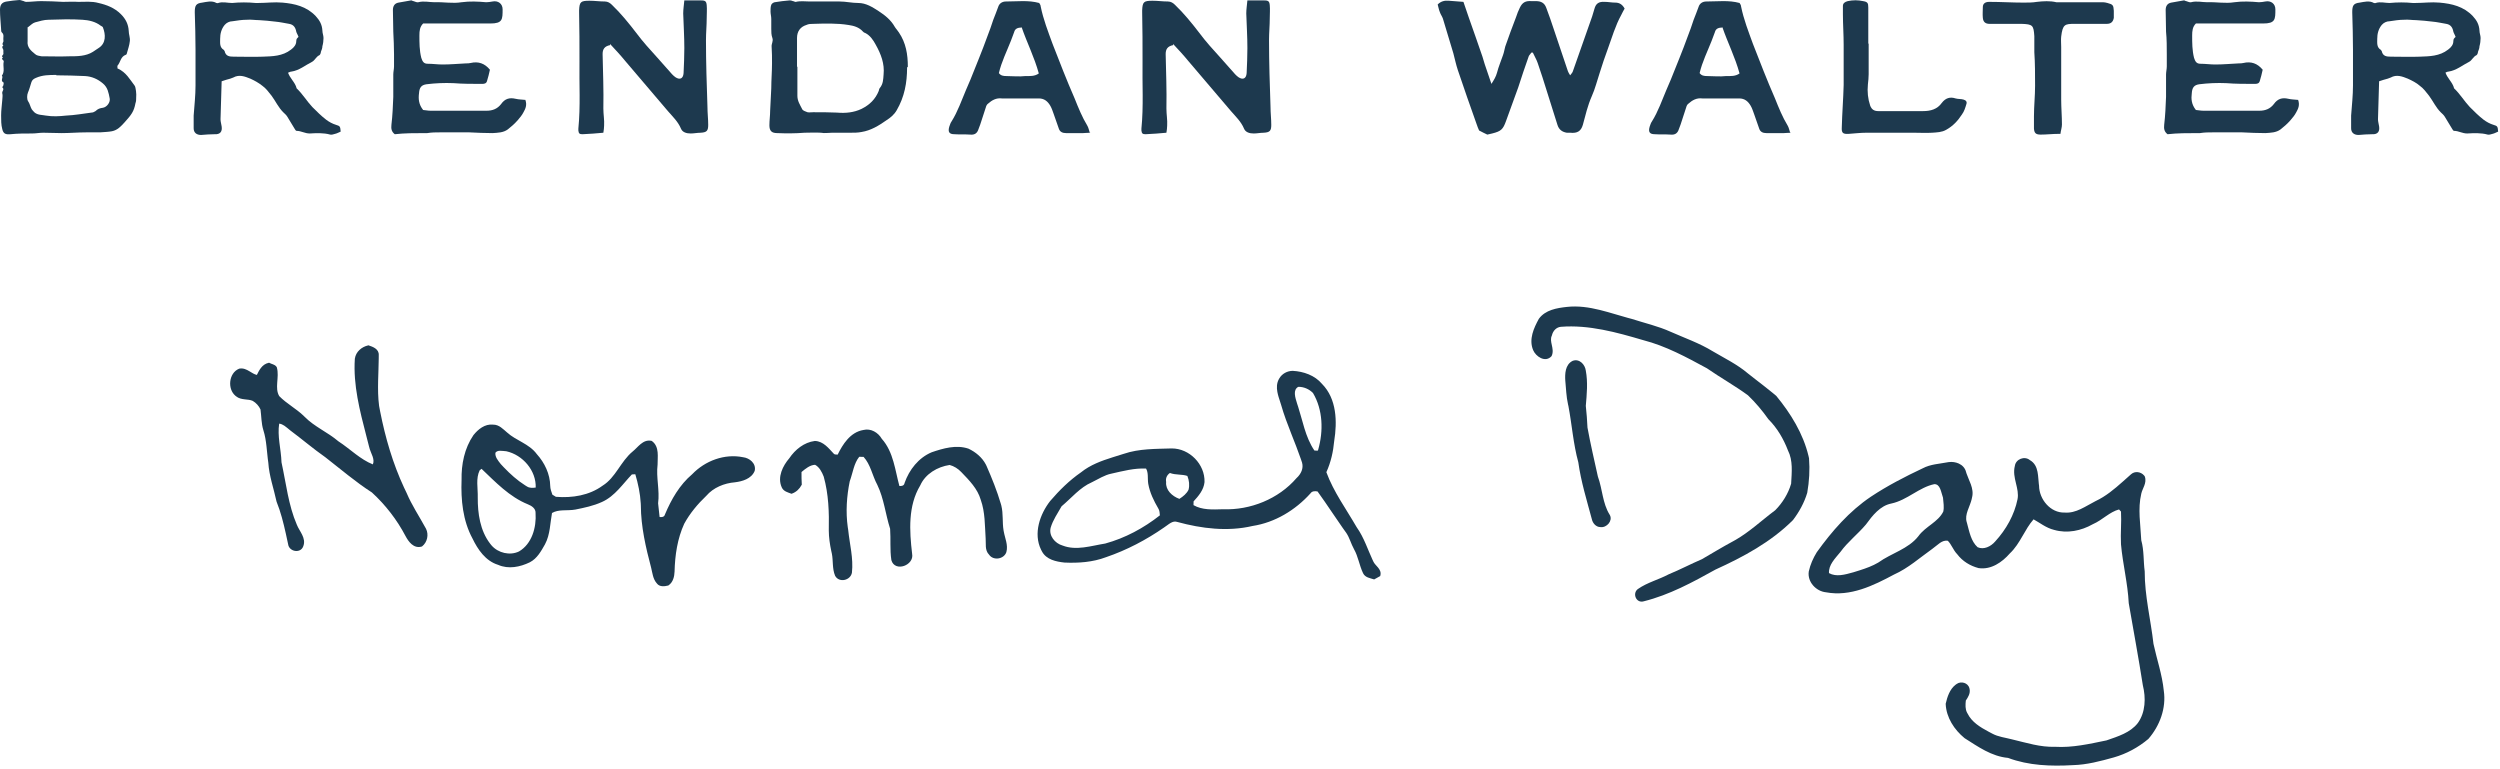
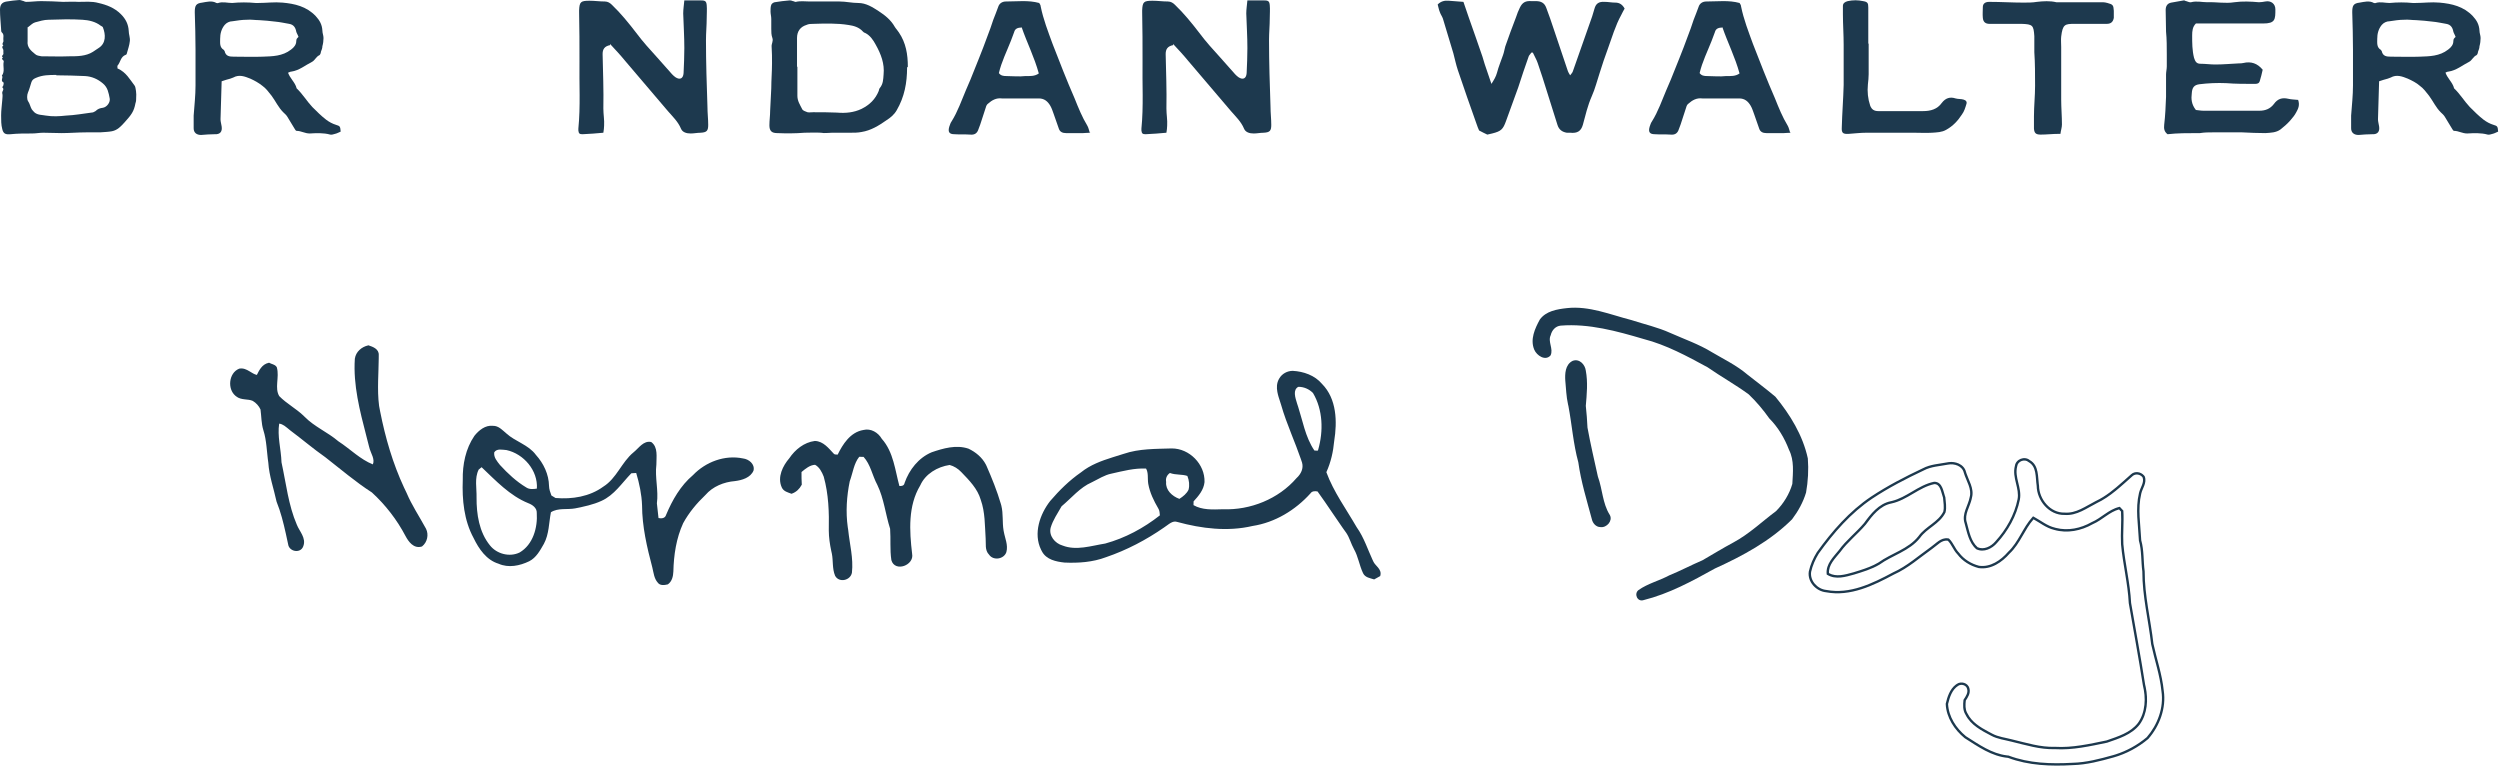
<svg xmlns="http://www.w3.org/2000/svg" width="520" height="160" viewBox="0 0 520 160" fill="none">
  <path d="M24.525 14.269C26.233 15.045 27.009 16.518 28.018 17.837C28.251 18.147 28.406 19.698 28.328 20.163C28.328 20.629 28.328 21.094 28.173 21.482C27.863 23.188 27.319 23.886 25.922 25.437C25.146 26.29 24.448 27.065 23.284 27.298C22.508 27.453 21.654 27.453 20.8 27.531C19.869 27.531 18.86 27.531 17.928 27.531C16.221 27.531 14.513 27.686 12.806 27.686C11.564 27.686 10.245 27.608 9.003 27.608C8.227 27.608 7.451 27.763 6.675 27.763C5.2 27.763 3.648 27.763 2.173 27.918C1.164 27.996 0.699 27.841 0.466 26.833C0.233 25.98 0.233 24.971 0.233 24.041C0.233 22.955 0.388 21.947 0.466 20.861C0.466 20.396 0.621 19.853 0.466 19.388C0.388 18.922 1.009 18.612 0.466 18.147C0.466 18.147 0.621 17.914 0.699 17.759C0.699 17.526 0.854 17.216 0.699 17.139C1.19209e-06 16.751 0.776 16.131 0.388 15.743C1.087 14.812 0.543 13.804 0.776 12.796C0.854 12.486 0.078 12.331 0.621 11.943C0.078 11.633 0.854 11.4 0.699 11.09C0.699 10.935 0.699 10.702 0.699 10.547C0.776 10.159 0.155 9.849 0.699 9.461C0.233 9.073 0.854 8.763 0.699 8.376C0.621 7.833 0.931 7.212 0.388 6.747C0.233 6.592 0.233 6.359 0.233 6.127C0.155 4.731 0 3.412 0 2.016C0 1.008 0.388 0.465 1.397 0.31C2.251 0.155 3.182 0.078 4.036 0C4.269 0 4.424 0.078 4.657 0.155C4.89 0.155 5.122 0.388 5.433 0.388C6.519 0.388 7.528 0.233 8.537 0.233C10.09 0.233 11.564 0.31 13.116 0.388C14.203 0.388 15.212 0.31 16.299 0.388C17.695 0.388 19.093 0.233 20.49 0.62C22.197 1.008 23.827 1.629 25.146 2.947C26.155 3.955 26.698 5.041 26.776 6.437C26.776 7.135 27.087 7.833 27.009 8.531C26.931 9.384 26.621 10.237 26.388 11.09C26.388 11.245 26.233 11.4 26.155 11.4C25.069 11.788 25.069 12.951 24.448 13.649C24.37 13.726 24.448 13.959 24.448 14.269H24.525ZM11.719 15.588C10.245 15.588 8.848 15.588 7.451 16.208C6.907 16.441 6.675 16.674 6.519 17.139C6.287 17.837 6.131 18.535 5.821 19.233C5.588 19.776 5.588 20.629 5.821 21.016C6.209 21.559 6.287 22.18 6.597 22.723C6.752 22.955 6.985 23.188 7.218 23.42C7.916 23.963 8.77 23.886 9.546 24.041C10.943 24.273 12.34 24.196 13.737 24.041C15.522 23.963 17.23 23.653 19.015 23.42C19.325 23.42 19.636 23.265 19.869 23.11C20.334 22.645 20.8 22.49 21.421 22.412C22.275 22.257 22.973 21.249 22.818 20.474C22.585 19.31 22.43 18.224 21.421 17.371C20.334 16.441 19.093 15.898 17.695 15.82C15.678 15.743 13.737 15.665 11.719 15.665V15.588ZM5.743 5.661C5.743 6.669 5.743 7.6 5.743 8.531C5.588 9.849 6.442 10.547 7.296 11.245C7.606 11.555 8.149 11.633 8.615 11.71C10.555 11.71 12.495 11.788 14.436 11.71C16.066 11.71 17.851 11.71 19.325 10.78C19.713 10.547 20.102 10.237 20.49 10.004C22.119 8.996 21.964 7.135 21.421 5.739C21.421 5.584 21.11 5.429 20.955 5.351C19.869 4.498 18.472 4.188 17.152 4.11C14.824 3.955 12.418 4.033 10.09 4.11C9.158 4.11 8.149 4.42 7.296 4.653C6.752 4.808 6.364 5.273 5.821 5.661H5.743Z" fill="#1D394E" />
  <path d="M59.839 14.89C60.227 16.286 61.391 17.061 61.702 18.38C62.943 19.543 63.797 21.016 64.961 22.257C65.892 23.188 66.824 24.118 67.833 24.894C68.454 25.359 69.152 25.747 69.928 25.98C70.704 26.212 70.782 26.29 70.86 27.375C70.472 27.531 70.084 27.763 69.695 27.841C69.385 27.918 68.997 28.073 68.687 27.996C67.29 27.608 65.815 27.686 64.418 27.763C63.409 27.763 62.633 27.22 61.702 27.22C61.546 27.22 61.391 26.988 61.313 26.833C60.77 25.98 60.304 25.127 59.761 24.273C59.528 23.886 59.218 23.653 58.907 23.343C57.898 22.335 57.355 21.094 56.502 19.931C55.881 19.155 55.337 18.38 54.561 17.837C53.785 17.216 52.931 16.751 52.078 16.363C50.913 15.898 49.749 15.433 48.508 16.131C48.352 16.208 48.119 16.286 47.887 16.363C47.343 16.518 46.722 16.674 46.102 16.906C46.024 19.62 45.946 22.257 45.869 24.816C45.869 25.282 46.024 25.747 46.102 26.29C46.257 27.298 45.869 27.996 44.627 27.918C43.696 27.918 42.764 27.996 41.833 28.073C40.901 28.073 40.281 27.608 40.281 26.678C40.281 25.825 40.281 24.894 40.281 24.041C40.436 21.947 40.669 19.853 40.669 17.759C40.669 15.278 40.669 12.796 40.669 10.392C40.669 7.755 40.591 5.196 40.513 2.559C40.513 1.163 40.746 0.698 42.066 0.543C42.997 0.388 44.084 0.078 45.015 0.62C45.093 0.62 45.325 0.698 45.403 0.62C46.334 0.31 47.343 0.62 48.275 0.62C49.904 0.465 51.534 0.465 53.164 0.62C53.319 0.62 53.552 0.62 53.708 0.62C55.415 0.62 57.045 0.388 58.752 0.543C61.313 0.776 63.719 1.318 65.66 3.335C66.513 4.265 66.979 5.118 67.057 6.359C67.057 6.902 67.29 7.367 67.29 7.91C67.29 8.453 67.212 9.073 67.057 9.616C67.057 10.004 66.901 10.392 66.746 10.78C66.746 11.012 66.591 11.4 66.436 11.478C65.737 11.788 65.504 12.563 64.884 12.873C63.487 13.571 62.245 14.657 60.615 14.89C60.382 14.89 60.149 15.045 59.916 15.122L59.839 14.89ZM62.09 7.678C61.934 7.212 61.702 6.902 61.624 6.592C61.469 5.739 61.081 5.118 60.149 4.963C59.218 4.808 58.209 4.576 57.278 4.498C56.113 4.343 55.027 4.265 53.863 4.188C53.009 4.188 52.233 4.033 51.379 4.11C50.37 4.11 49.361 4.265 48.352 4.42C47.731 4.42 47.11 4.731 46.722 5.196C46.024 6.049 45.791 7.057 45.791 8.065C45.791 8.918 45.636 9.849 46.567 10.392C46.567 10.392 46.645 10.547 46.722 10.624C46.955 11.71 47.731 11.788 48.663 11.788C50.681 11.788 52.699 11.865 54.639 11.788C56.657 11.71 58.752 11.71 60.537 10.314C61.158 9.849 61.624 9.306 61.624 8.531C61.624 8.065 61.857 7.91 62.012 7.755L62.09 7.678Z" fill="#1D394E" />
-   <path d="M109.278 20.784C109.666 21.869 109.278 22.645 108.89 23.343C108.579 23.963 108.113 24.506 107.648 25.049C107.027 25.747 106.328 26.367 105.63 26.91C104.699 27.608 103.534 27.608 102.448 27.686C100.818 27.686 99.266 27.608 97.636 27.531C96.472 27.531 95.385 27.531 94.221 27.531C93.057 27.531 92.358 27.531 91.504 27.531C90.651 27.531 89.797 27.531 88.866 27.686C88.71 27.686 88.633 27.686 88.478 27.686C86.305 27.686 84.131 27.686 82.113 27.918C81.415 27.375 81.337 26.755 81.415 25.98C81.648 24.041 81.725 22.102 81.803 20.163C81.803 18.612 81.803 17.061 81.803 15.51C81.803 14.967 81.958 14.347 81.958 13.804C81.958 12.951 81.958 12.175 81.958 11.322C81.958 9.771 81.881 8.143 81.803 6.592C81.803 5.118 81.725 3.567 81.725 2.094C81.725 1.318 82.036 0.698 82.89 0.543C83.743 0.388 84.597 0.233 85.528 0.078C85.684 0.078 85.839 0.233 85.994 0.233C86.305 0.31 86.692 0.543 87.003 0.465C88.167 0.155 89.254 0.465 90.418 0.465C92.281 0.388 94.143 0.776 96.006 0.465C97.713 0.233 99.421 0.31 101.128 0.465C101.594 0.465 101.982 0.388 102.448 0.31C103.612 0.078 104.543 0.776 104.543 1.939C104.543 4.033 104.543 4.886 101.982 4.886C98.334 4.886 94.687 4.886 91.039 4.886H88.012C87.313 5.584 87.236 6.437 87.236 7.367C87.236 8.918 87.236 10.469 87.624 12.02C87.857 12.718 88.09 13.261 88.943 13.261C90.03 13.261 91.039 13.416 92.048 13.416C93.678 13.416 95.308 13.261 96.937 13.184C97.248 13.184 97.558 13.184 97.869 13.106C99.499 12.718 100.818 13.184 101.904 14.502C101.749 15.277 101.516 16.131 101.284 16.906C101.128 17.371 100.74 17.449 100.275 17.449C98.257 17.449 96.239 17.449 94.299 17.294C92.436 17.216 90.573 17.294 88.71 17.526C87.624 17.682 87.236 18.224 87.158 19.388C87.003 20.551 87.081 21.714 88.012 22.878C88.322 22.878 88.943 23.033 89.564 23.033C92.746 23.033 95.851 23.033 99.033 23.033C99.731 23.033 100.43 23.033 101.206 23.033C102.448 23.033 103.457 22.645 104.233 21.637C105.009 20.551 105.94 20.241 107.26 20.551C107.881 20.706 108.657 20.706 109.355 20.784H109.278Z" fill="#1D394E" />
  <path d="M126.896 9.384C125.731 9.616 125.343 10.237 125.343 11.245C125.421 15.045 125.576 18.767 125.498 22.567C125.498 23.808 125.731 24.971 125.654 26.135C125.654 26.6 125.576 27.065 125.498 27.608C124.024 27.763 122.627 27.841 121.152 27.918C120.531 27.918 120.376 27.763 120.299 27.143C120.299 26.988 120.299 26.91 120.299 26.755C120.764 22.102 120.454 17.449 120.531 12.718C120.531 9.306 120.531 5.971 120.454 2.559C120.454 2.404 120.454 2.327 120.454 2.171C120.531 0.388 120.764 0.155 122.627 0.155C123.713 0.155 124.722 0.31 125.809 0.31C126.43 0.31 126.896 0.62 127.284 1.008C129.146 2.792 130.776 4.808 132.328 6.824C133.648 8.608 135.2 10.314 136.752 12.02C137.761 13.184 138.77 14.269 139.779 15.433C140.012 15.665 140.245 15.898 140.478 16.053C141.409 16.674 142.107 16.363 142.185 15.2C142.263 13.494 142.34 11.71 142.34 10.004C142.34 7.6 142.185 5.196 142.107 2.792C142.107 1.939 142.263 1.008 142.34 0.078H144.513C144.901 0.078 145.212 0.078 145.6 0.078C146.609 0.078 146.919 0.155 146.997 1.086C147.075 1.939 146.997 2.869 146.997 3.722C146.997 5.273 146.842 6.824 146.842 8.376C146.842 13.029 146.997 17.604 147.152 22.257C147.152 23.498 147.307 24.739 147.307 25.98C147.307 27.22 146.997 27.531 145.755 27.608C145.057 27.608 144.358 27.763 143.66 27.763C142.806 27.763 141.952 27.531 141.642 26.755C141.021 25.282 139.934 24.273 138.925 23.11C135.976 19.62 133.027 16.208 130.078 12.718C129.069 11.478 127.982 10.314 126.896 9.151V9.384Z" fill="#1D394E" />
  <path d="M188.675 14.037C188.675 17.216 188.131 20.163 186.501 22.955C185.958 23.886 185.182 24.506 184.328 25.049C182.776 26.135 181.146 27.143 179.206 27.453C178.43 27.608 177.654 27.608 176.878 27.608C175.636 27.608 174.316 27.608 173.075 27.608C172.298 27.608 171.522 27.763 170.746 27.608C169.582 27.531 168.496 27.608 167.331 27.608C165.469 27.763 163.528 27.763 161.666 27.686C160.501 27.686 160.036 27.22 160.036 26.057C160.036 25.049 160.191 24.041 160.191 23.033C160.269 21.482 160.346 19.931 160.424 18.38C160.424 16.674 160.579 14.89 160.579 13.184C160.579 12.02 160.579 10.857 160.501 9.771C160.424 9.073 160.89 8.608 160.657 7.91C160.424 7.29 160.424 6.592 160.424 5.971C160.424 5.273 160.424 4.653 160.424 3.955C160.424 3.412 160.269 2.869 160.269 2.404C160.269 1.939 160.269 1.396 160.424 1.008C160.501 0.776 160.812 0.543 161.122 0.465C162.131 0.31 163.218 0.155 164.304 0.078C164.537 0.078 164.693 0.155 164.925 0.233C165.158 0.233 165.391 0.465 165.546 0.388C166.478 0.155 167.487 0.31 168.418 0.31C170.513 0.31 172.531 0.31 174.627 0.31C175.946 0.31 177.188 0.62 178.507 0.62C180.137 0.62 181.457 1.473 182.776 2.327C184.096 3.18 185.337 4.188 186.113 5.584C186.346 5.971 186.734 6.359 186.967 6.747C188.442 8.918 188.83 11.322 188.83 13.882L188.675 14.037ZM165.857 13.882C165.857 15.898 165.857 17.914 165.857 19.931C165.857 21.016 166.4 21.792 166.866 22.723C167.021 23.033 167.564 23.188 167.952 23.343C168.34 23.42 168.728 23.343 169.116 23.343C170.746 23.343 172.454 23.343 174.084 23.42C175.869 23.576 177.576 23.42 179.206 22.645C180.913 21.792 182.078 20.629 182.776 18.922C182.854 18.69 182.854 18.457 183.009 18.302C183.707 17.449 183.707 16.518 183.785 15.51C184.018 13.261 183.242 11.245 182.155 9.306C181.612 8.298 180.991 7.367 179.904 6.824C179.749 6.824 179.594 6.669 179.439 6.514C178.663 5.661 177.576 5.351 176.49 5.196C174.084 4.808 171.6 4.886 169.194 4.963C168.728 4.963 168.185 4.963 167.719 5.196C166.478 5.584 165.779 6.514 165.779 7.91C165.779 9.927 165.779 11.943 165.779 13.882H165.857Z" fill="#1D394E" />
  <path d="M226.782 27.608C226.084 27.608 225.696 27.686 225.307 27.686C224.143 27.686 222.902 27.686 221.737 27.686C221.039 27.686 220.496 27.453 220.263 26.833C219.875 25.825 219.564 24.739 219.176 23.731C218.943 23.11 218.788 22.567 218.478 22.024C217.934 21.094 217.236 20.474 216.072 20.474C214.054 20.474 212.113 20.474 210.096 20.474C209.552 20.474 208.931 20.474 208.388 20.474C207.224 20.318 206.293 20.861 205.516 21.559C205.284 21.714 205.128 22.024 205.051 22.335C204.663 23.498 204.275 24.661 203.887 25.902C203.731 26.29 203.576 26.755 203.421 27.143C203.11 27.841 202.567 28.073 201.791 27.996C200.704 27.918 199.618 27.996 198.531 27.918C197.445 27.918 197.134 27.453 197.445 26.367C197.6 25.98 197.678 25.592 197.91 25.282C199.23 23.188 200.006 20.861 200.937 18.69C201.248 17.992 201.558 17.216 201.869 16.518C203.033 13.571 204.275 10.624 205.361 7.6C205.827 6.437 206.215 5.273 206.603 4.11C206.913 3.257 207.302 2.404 207.612 1.473C207.845 0.698 208.466 0.31 209.242 0.31C211.57 0.31 213.899 2.98023e-06 216.149 0.62C216.304 0.853 216.46 1.086 216.46 1.318C217.003 4.033 218.012 6.592 218.943 9.151C220.418 12.951 221.893 16.751 223.522 20.474C224.299 22.412 225.075 24.351 226.161 26.135C226.394 26.522 226.472 26.988 226.704 27.686L226.782 27.608ZM212.424 5.739C211.57 5.739 211.105 6.049 210.949 6.669C210.716 7.29 210.484 7.91 210.251 8.531C209.397 10.702 208.31 12.873 207.767 15.2C208.155 15.743 208.699 15.82 209.319 15.82C210.639 15.82 211.958 15.976 213.278 15.82C214.209 15.82 215.218 15.898 216.072 15.277C215.14 11.865 213.588 8.841 212.502 5.661L212.424 5.739Z" fill="#1D394E" />
  <path d="M244.012 9.384C242.848 9.616 242.46 10.237 242.46 11.245C242.537 15.045 242.693 18.767 242.615 22.567C242.615 23.808 242.848 24.971 242.77 26.135C242.77 26.6 242.693 27.065 242.615 27.608C241.14 27.763 239.743 27.841 238.269 27.918C237.648 27.918 237.493 27.763 237.415 27.143C237.415 26.988 237.415 26.91 237.415 26.755C237.881 22.102 237.57 17.449 237.648 12.718C237.648 9.306 237.648 5.971 237.57 2.559C237.57 2.404 237.57 2.327 237.57 2.171C237.648 0.388 237.881 0.155 239.743 0.155C240.83 0.155 241.839 0.31 242.925 0.31C243.546 0.31 244.012 0.62 244.4 1.008C246.263 2.792 247.893 4.808 249.445 6.824C250.764 8.608 252.316 10.314 253.869 12.02C254.878 13.184 255.887 14.269 256.896 15.433C257.128 15.665 257.361 15.898 257.594 16.053C258.525 16.674 259.224 16.363 259.302 15.2C259.379 13.494 259.457 11.71 259.457 10.004C259.457 7.6 259.301 5.196 259.224 2.792C259.224 1.939 259.379 1.008 259.457 0.078H261.63C262.018 0.078 262.328 0.078 262.716 0.078C263.725 0.078 264.036 0.155 264.113 1.086C264.191 1.939 264.113 2.869 264.113 3.722C264.113 5.273 263.958 6.824 263.958 8.376C263.958 13.029 264.113 17.604 264.269 22.257C264.269 23.498 264.424 24.739 264.424 25.98C264.424 27.22 264.113 27.531 262.872 27.608C262.173 27.608 261.475 27.763 260.776 27.763C259.922 27.763 259.069 27.531 258.758 26.755C258.137 25.282 257.051 24.273 256.042 23.11C253.093 19.62 250.143 16.208 247.194 12.718C246.185 11.478 245.099 10.314 244.012 9.151V9.384Z" fill="#1D394E" />
  <path d="M318.519 10.935C318.287 11.322 318.054 11.478 317.976 11.71C317.2 13.882 316.502 15.976 315.803 18.147C314.949 20.474 314.096 22.878 313.242 25.204C312.621 26.91 312.233 27.298 310.37 27.763C310.06 27.841 309.672 27.918 309.361 27.996C308.818 27.763 308.275 27.453 307.654 27.143C307.499 26.755 307.266 26.29 307.11 25.747C305.791 22.024 304.472 18.302 303.23 14.58C302.842 13.416 302.609 12.253 302.298 11.09C301.6 8.686 300.824 6.282 300.125 3.878C299.97 3.412 299.66 3.024 299.504 2.559C299.272 2.016 299.194 1.473 299.039 0.931C299.737 0.233 300.513 0.078 301.367 0.155C302.299 0.233 303.307 0.31 304.394 0.388C304.782 1.473 305.093 2.482 305.481 3.567C306.412 6.282 307.421 8.996 308.352 11.788C308.507 12.253 308.663 12.796 308.818 13.339C309.284 14.657 309.672 15.898 310.215 17.449C310.758 16.596 311.146 15.976 311.379 15.122C311.69 13.882 312.233 12.641 312.621 11.478C312.854 10.857 312.931 10.237 313.087 9.694C313.785 7.678 314.561 5.584 315.337 3.567C315.57 2.869 315.803 2.249 316.113 1.629C316.657 0.465 317.355 0.155 318.519 0.233C318.83 0.233 319.14 0.233 319.451 0.233C320.46 0.233 321.236 0.543 321.624 1.629C322.167 3.102 322.71 4.576 323.176 6.049C324.185 8.996 325.116 11.865 326.125 14.812C326.203 15.045 326.358 15.278 326.591 15.665C326.824 15.355 327.057 15.122 327.134 14.89C328.454 11.09 329.851 7.212 331.17 3.412C331.325 2.869 331.481 2.404 331.636 1.861C331.946 0.698 332.567 0.31 333.809 0.388C334.507 0.388 335.206 0.543 335.982 0.543C336.836 0.543 337.457 0.931 337.922 1.784C337.69 2.171 337.457 2.637 337.224 3.102C335.982 5.351 335.284 7.833 334.43 10.159C333.809 11.788 333.266 13.494 332.722 15.2C332.179 16.829 331.791 18.457 331.093 20.008C330.239 21.947 329.773 23.963 329.23 25.98C328.842 27.298 328.066 27.763 326.591 27.608C326.358 27.608 326.125 27.608 325.893 27.608C324.961 27.453 324.263 26.988 323.952 25.98C323.254 23.653 322.478 21.404 321.779 19.078C321.158 17.061 320.537 15.123 319.839 13.106C319.606 12.408 319.218 11.788 318.83 10.935H318.519Z" fill="#1D394E" />
  <path d="M372.537 27.608C371.839 27.608 371.451 27.686 371.063 27.686C369.821 27.686 368.657 27.686 367.415 27.686C366.716 27.686 366.173 27.453 365.94 26.833C365.552 25.825 365.242 24.739 364.854 23.731C364.621 23.11 364.466 22.567 364.155 22.024C363.612 21.094 362.913 20.474 361.749 20.474C359.731 20.474 357.791 20.474 355.773 20.474C355.23 20.474 354.609 20.474 354.066 20.474C352.902 20.318 351.97 20.861 351.194 21.559C350.961 21.714 350.806 22.024 350.728 22.335C350.34 23.498 349.952 24.661 349.564 25.902C349.409 26.29 349.254 26.755 349.099 27.143C348.788 27.841 348.245 28.073 347.469 27.996C346.382 27.918 345.296 27.996 344.209 27.918C343.122 27.918 342.812 27.453 343.122 26.367C343.278 25.98 343.355 25.592 343.588 25.282C344.908 23.188 345.684 20.861 346.615 18.69C346.925 17.992 347.236 17.216 347.546 16.518C348.711 13.571 349.952 10.624 351.039 7.6C351.505 6.437 351.893 5.273 352.281 4.11C352.591 3.257 352.979 2.404 353.29 1.473C353.522 0.698 354.143 0.31 354.919 0.31C357.248 0.31 359.576 2.98023e-06 361.827 0.62C361.982 0.853 362.137 1.086 362.137 1.318C362.681 4.033 363.69 6.592 364.621 9.151C366.096 12.951 367.57 16.751 369.2 20.474C369.976 22.412 370.752 24.351 371.839 26.135C372.072 26.522 372.149 26.988 372.382 27.686L372.537 27.608ZM358.179 5.739C357.325 5.739 356.86 6.049 356.705 6.669C356.472 7.29 356.239 7.91 356.006 8.531C355.152 10.702 354.066 12.873 353.522 15.2C353.91 15.743 354.454 15.82 355.075 15.82C356.394 15.82 357.713 15.976 359.033 15.82C359.964 15.82 360.973 15.898 361.827 15.277C360.896 11.865 359.343 8.841 358.257 5.661L358.179 5.739Z" fill="#1D394E" />
  <path d="M388.681 9.151C388.681 11.245 388.681 13.339 388.681 15.433C388.681 16.131 388.603 16.829 388.525 17.526C388.37 19.078 388.525 20.551 388.991 21.947C389.302 22.8 389.845 23.11 390.699 23.11C392.872 23.11 395.045 23.11 397.218 23.11C398.149 23.11 399.081 23.11 400.012 23.11C401.564 23.11 402.961 22.722 403.893 21.404C404.669 20.396 405.6 20.086 406.764 20.474C407.308 20.629 407.851 20.551 408.394 20.706C408.937 20.861 409.17 21.171 409.015 21.637C408.782 22.412 408.549 23.188 408.084 23.808C407.23 25.127 406.221 26.212 404.824 26.988C403.893 27.531 402.884 27.531 401.875 27.608C400.633 27.686 399.391 27.608 398.149 27.608C396.364 27.608 394.502 27.608 392.716 27.608C391.242 27.608 389.69 27.608 388.215 27.608C386.973 27.608 385.731 27.763 384.567 27.841C383.325 27.918 383.015 27.686 383.093 26.445C383.17 23.498 383.403 20.629 383.481 17.682C383.481 15.898 383.481 14.114 383.481 12.253C383.481 11.245 383.481 10.314 383.481 9.306C383.481 7.212 383.325 5.041 383.325 2.947C383.325 2.404 383.325 1.784 383.325 1.241C383.325 0.698 383.713 0.388 384.334 0.233C385.421 3.54648e-06 386.43 3.54648e-06 387.516 0.233C388.448 0.388 388.603 0.62 388.603 1.551C388.603 4.033 388.603 6.514 388.603 8.996L388.681 9.151Z" fill="#1D394E" />
  <path d="M428.34 27.841C426.943 27.841 425.702 27.996 424.46 27.996C423.451 27.996 423.14 27.686 423.063 26.755C423.063 25.902 423.063 25.049 423.063 24.196C423.063 22.102 423.296 19.931 423.296 17.837C423.296 15.51 423.296 13.184 423.14 10.857C423.14 9.771 423.14 8.608 423.14 7.522C422.985 5.273 422.83 5.041 420.501 4.963C418.251 4.963 416.078 4.963 413.827 4.963C412.973 4.963 412.507 4.576 412.43 3.722C412.352 2.947 412.43 2.171 412.43 1.473C412.43 0.776 412.896 0.388 413.749 0.388C416.155 0.388 418.561 0.543 420.89 0.543C421.821 0.543 422.752 0.543 423.684 0.388C425.003 0.233 426.4 0.155 427.719 0.465C427.797 0.465 427.875 0.465 427.952 0.465C429.349 0.465 430.669 0.465 432.066 0.465C433.851 0.465 435.636 0.465 437.421 0.465C437.731 0.465 438.042 0.543 438.352 0.62C439.516 0.931 439.594 1.086 439.672 2.249C439.672 2.714 439.672 3.257 439.672 3.722C439.516 4.576 439.051 4.963 438.197 4.963C435.946 4.963 433.773 4.963 431.522 4.963C429.504 4.963 429.039 5.041 428.728 7.6C428.651 8.298 428.728 8.996 428.728 9.771C428.728 13.416 428.728 17.061 428.728 20.706C428.728 22.412 428.884 24.196 428.884 25.902C428.884 26.522 428.651 27.143 428.573 27.841H428.34Z" fill="#1D394E" />
  <path d="M478.012 20.784C478.4 21.869 478.012 22.645 477.624 23.343C477.313 23.963 476.848 24.506 476.382 25.049C475.761 25.747 475.063 26.367 474.364 26.91C473.433 27.608 472.269 27.608 471.182 27.686C469.552 27.686 468 27.608 466.37 27.531C465.206 27.531 464.119 27.531 462.955 27.531C461.791 27.531 461.093 27.531 460.239 27.531C459.385 27.531 458.531 27.531 457.6 27.686C457.445 27.686 457.367 27.686 457.212 27.686C455.039 27.686 452.866 27.686 450.848 27.918C450.149 27.375 450.072 26.755 450.149 25.98C450.382 24.041 450.46 22.102 450.537 20.163C450.537 18.612 450.537 17.061 450.537 15.51C450.537 14.967 450.693 14.347 450.693 13.804C450.693 12.951 450.693 12.175 450.693 11.322C450.693 9.771 450.693 8.143 450.537 6.592C450.537 5.118 450.46 3.567 450.46 2.094C450.46 1.318 450.77 0.698 451.624 0.543C452.478 0.388 453.331 0.233 454.263 0.078C454.418 0.078 454.573 0.233 454.728 0.233C455.039 0.31 455.427 0.543 455.737 0.465C456.902 0.155 457.988 0.465 459.152 0.465C461.015 0.388 462.878 0.776 464.74 0.465C466.448 0.233 468.155 0.31 469.863 0.465C470.328 0.465 470.716 0.388 471.182 0.31C472.346 0.078 473.278 0.776 473.278 1.939C473.278 4.033 473.278 4.886 470.716 4.886C467.069 4.886 463.421 4.886 459.773 4.886H456.746C456.048 5.584 455.97 6.437 455.97 7.367C455.97 8.918 455.97 10.469 456.358 12.02C456.591 12.718 456.824 13.261 457.678 13.261C458.687 13.261 459.773 13.416 460.782 13.416C462.412 13.416 464.042 13.261 465.672 13.184C465.982 13.184 466.293 13.184 466.603 13.106C468.233 12.718 469.552 13.184 470.639 14.502C470.484 15.277 470.251 16.131 470.018 16.906C469.863 17.371 469.475 17.449 469.009 17.449C466.991 17.449 464.973 17.449 463.033 17.294C461.17 17.216 459.308 17.294 457.445 17.526C456.358 17.682 455.97 18.224 455.893 19.388C455.737 20.551 455.815 21.714 456.746 22.878C457.057 22.878 457.678 23.033 458.299 23.033C461.481 23.033 464.585 23.033 467.767 23.033C468.466 23.033 469.164 23.033 469.94 23.033C471.182 23.033 472.191 22.645 472.967 21.637C473.743 20.551 474.675 20.241 475.994 20.551C476.615 20.706 477.391 20.706 478.09 20.784H478.012Z" fill="#1D394E" />
  <path d="M508.591 14.89C508.979 16.286 510.143 17.061 510.454 18.38C511.696 19.543 512.549 21.016 513.714 22.257C514.645 23.188 515.576 24.118 516.585 24.894C517.206 25.359 517.904 25.747 518.681 25.98C519.457 26.212 519.534 26.29 519.612 27.375C519.224 27.531 518.836 27.763 518.448 27.841C518.137 27.918 517.749 28.073 517.439 27.996C516.042 27.608 514.567 27.686 513.17 27.763C512.161 27.763 511.385 27.22 510.454 27.22C510.299 27.22 510.143 26.988 510.066 26.833C509.522 25.98 509.057 25.127 508.513 24.273C508.281 23.886 507.97 23.653 507.66 23.343C506.651 22.335 506.107 21.094 505.254 19.931C504.633 19.155 504.09 18.38 503.313 17.837C502.615 17.216 501.684 16.751 500.83 16.363C499.666 15.898 498.502 15.433 497.26 16.131C497.105 16.208 496.872 16.286 496.639 16.363C496.096 16.518 495.475 16.674 494.854 16.906C494.776 19.62 494.699 22.257 494.621 24.816C494.621 25.282 494.776 25.747 494.854 26.29C495.009 27.298 494.621 27.996 493.379 27.918C492.448 27.918 491.516 27.996 490.585 28.073C489.654 28.073 489.033 27.608 489.033 26.678C489.033 25.825 489.033 24.894 489.033 24.041C489.188 21.947 489.421 19.853 489.421 17.759C489.421 15.278 489.421 12.796 489.421 10.392C489.421 7.755 489.343 5.196 489.266 2.559C489.266 1.163 489.499 0.698 490.818 0.543C491.749 0.388 492.836 0.078 493.767 0.62C493.845 0.62 494.078 0.698 494.155 0.62C495.087 0.31 496.096 0.62 497.027 0.62C498.657 0.465 500.287 0.465 501.839 0.62C501.994 0.62 502.227 0.62 502.382 0.62C504.09 0.62 505.719 0.388 507.427 0.543C509.988 0.776 512.394 1.318 514.334 3.335C515.188 4.265 515.654 5.118 515.731 6.359C515.731 6.902 515.964 7.367 515.964 7.91C515.964 8.453 515.887 9.073 515.731 9.616C515.731 10.004 515.576 10.392 515.421 10.78C515.421 11.012 515.266 11.4 515.11 11.478C514.412 11.788 514.179 12.563 513.558 12.873C512.161 13.571 510.919 14.657 509.29 14.89C509.057 14.89 508.824 15.045 508.591 15.122V14.89ZM510.764 7.678C510.609 7.212 510.376 6.902 510.299 6.592C510.143 5.739 509.755 5.118 508.824 4.963C507.893 4.808 506.884 4.576 505.952 4.498C504.788 4.343 503.702 4.265 502.537 4.188C501.684 4.188 500.907 4.033 500.054 4.11C499.045 4.11 498.036 4.265 497.027 4.42C496.406 4.42 495.785 4.731 495.397 5.196C494.699 6.049 494.466 7.057 494.466 8.065C494.466 8.918 494.311 9.849 495.242 10.392C495.242 10.392 495.319 10.547 495.397 10.624C495.63 11.71 496.406 11.788 497.337 11.788C499.355 11.788 501.373 11.865 503.313 11.788C505.331 11.71 507.427 11.71 509.212 10.314C509.833 9.849 510.299 9.306 510.299 8.531C510.299 8.065 510.531 7.91 510.687 7.755L510.764 7.678Z" fill="#1D394E" />
  <path d="M325.902 64.09C330.538 63.566 334.938 65.448 339.346 66.576C342.031 67.448 344.809 68.068 347.393 69.24C350.321 70.542 353.375 71.593 356.12 73.28C358.598 74.744 361.226 76.005 363.432 77.887C365.375 79.432 367.378 80.908 369.276 82.514C372.363 86.261 374.987 90.556 376.029 95.346C376.215 97.71 376.073 100.115 375.66 102.451C375.056 104.463 374.017 106.34 372.752 108.011C368.214 112.541 362.491 115.62 356.7 118.252C351.963 120.884 347.125 123.516 341.836 124.83C340.551 125.235 339.821 123.483 340.819 122.725C342.757 121.366 345.13 120.786 347.21 119.675C349.55 118.718 351.789 117.53 354.113 116.536C356.258 115.295 358.375 113.997 360.561 112.825C363.809 111.085 366.478 108.502 369.414 106.316C370.972 104.755 372.188 102.78 372.805 100.655C372.934 98.294 373.226 95.764 372.119 93.578C371.191 91.148 369.86 88.885 368.019 87.036C366.746 85.239 365.326 83.548 363.732 82.027C360.975 80.008 357.978 78.341 355.167 76.39C350.913 74.083 346.602 71.734 341.885 70.518C336.293 68.871 330.513 67.265 324.629 67.728C323.546 67.833 322.788 68.689 322.552 69.711C321.887 71.069 323.173 72.558 322.516 73.928C321.413 75.157 319.64 73.949 319.125 72.732C318.229 70.595 319.259 68.344 320.285 66.462C321.571 64.69 323.87 64.317 325.902 64.09Z" fill="#1D394E" />
-   <path d="M325.874 63.842C328.234 63.575 330.525 63.921 332.769 64.471C333.891 64.745 335.004 65.072 336.109 65.398C336.938 65.644 337.763 65.889 338.585 66.115L339.409 66.334L339.416 66.336L339.423 66.338C342.076 67.199 344.895 67.833 347.494 69.011C350.395 70.301 353.487 71.368 356.251 73.066C358.701 74.513 361.362 75.794 363.588 77.691L365.049 78.837C366.276 79.788 367.516 80.737 368.72 81.725L369.438 82.323L369.455 82.338L369.469 82.355C372.472 86.001 375.053 90.18 376.169 94.841L376.273 95.293L376.277 95.309L376.278 95.326C376.466 97.713 376.323 100.14 375.906 102.495L375.904 102.51L375.899 102.523C375.284 104.569 374.231 106.472 372.952 108.162L372.941 108.177L372.928 108.188C368.362 112.747 362.612 115.838 356.819 118.471C352.086 121.101 347.221 123.749 341.897 125.072C341.119 125.31 340.503 124.889 340.244 124.317C339.987 123.751 340.058 122.989 340.667 122.526L340.675 122.52C341.668 121.824 342.768 121.331 343.866 120.877C344.971 120.419 346.066 120.003 347.092 119.455L347.104 119.449L347.116 119.444C348.279 118.968 349.417 118.434 350.56 117.893C351.697 117.355 352.839 116.809 354.001 116.311C356.134 115.077 358.257 113.777 360.443 112.605L361.039 112.273C362.414 111.477 363.693 110.534 364.95 109.542C366.372 108.419 367.781 107.222 369.244 106.132C370.764 104.605 371.951 102.679 372.556 100.61C372.688 98.229 372.961 95.793 371.896 93.69L371.89 93.679L371.886 93.667C370.967 91.263 369.654 89.032 367.842 87.213L367.828 87.198L367.815 87.18C366.552 85.399 365.147 83.725 363.571 82.219C362.204 81.219 360.777 80.304 359.336 79.394C357.898 78.486 356.445 77.58 355.039 76.604C350.782 74.296 346.501 71.966 341.823 70.76L341.815 70.758C336.219 69.11 330.483 67.518 324.652 67.975L324.653 67.976C323.703 68.069 323.014 68.822 322.796 69.766L322.789 69.795L322.777 69.821C322.489 70.409 322.615 71.032 322.775 71.761C322.927 72.459 323.113 73.261 322.742 74.037L322.726 74.069L322.702 74.096C322.387 74.446 322.015 74.631 321.623 74.679C321.237 74.727 320.848 74.639 320.495 74.474C319.793 74.148 319.177 73.495 318.895 72.83C317.947 70.569 319.046 68.213 320.066 66.343L320.074 66.329L320.082 66.315C321.441 64.442 323.858 64.067 325.874 63.842ZM332.65 64.957C330.432 64.414 328.206 64.081 325.93 64.338C323.888 64.566 321.71 64.936 320.497 66.597C319.468 68.487 318.514 70.627 319.356 72.635L319.456 72.842C319.722 73.322 320.19 73.78 320.706 74.02C320.997 74.156 321.291 74.217 321.563 74.183C321.821 74.152 322.073 74.032 322.304 73.786C322.569 73.201 322.443 72.584 322.287 71.869C322.135 71.178 321.954 70.386 322.317 69.623C322.578 68.537 323.401 67.596 324.605 67.478H324.609L325.165 67.44C330.91 67.113 336.542 68.684 341.956 70.278C346.11 71.351 349.948 73.293 353.688 75.305L355.287 76.171L355.298 76.177L355.31 76.184C356.71 77.156 358.156 78.057 359.603 78.971C360.868 79.77 362.133 80.579 363.358 81.449L363.88 81.826L363.893 81.836L363.905 81.846C365.507 83.375 366.933 85.073 368.211 86.875C370.072 88.749 371.414 91.035 372.35 93.48C373.486 95.737 373.182 98.344 373.054 100.669L373.053 100.697L373.044 100.724C372.415 102.893 371.176 104.904 369.591 106.493L369.579 106.506L369.564 106.516C368.098 107.607 366.71 108.789 365.259 109.934C363.815 111.074 362.323 112.165 360.679 113.046C358.498 114.215 356.391 115.507 354.238 116.753L354.225 116.76L354.211 116.766C353.055 117.261 351.919 117.804 350.775 118.345C349.632 118.886 348.482 119.426 347.305 119.907C346.257 120.464 345.135 120.892 344.057 121.339C342.965 121.791 341.91 122.265 340.965 122.927C340.581 123.222 340.519 123.714 340.699 124.11C340.875 124.498 341.26 124.749 341.761 124.592L341.769 124.589L341.776 124.587C347.027 123.282 351.838 120.667 356.579 118.033L356.587 118.028L356.596 118.024C362.373 115.399 368.055 112.34 372.558 107.851C373.803 106.205 374.822 104.363 375.415 102.394C375.823 100.087 375.963 97.714 375.781 95.383C374.749 90.661 372.161 86.413 369.098 82.691C367.208 81.093 365.224 79.632 363.277 78.083L363.27 78.077C361.086 76.214 358.496 74.974 355.993 73.495L355.989 73.493C353.262 71.817 350.246 70.782 347.291 69.469L347.289 69.468C344.727 68.305 341.995 67.698 339.285 66.818L338.454 66.597C337.624 66.37 336.795 66.122 335.967 65.878C334.862 65.551 333.759 65.228 332.65 64.957Z" fill="#1D394E" />
  <path d="M74.057 74.634C74.251 73.304 75.362 72.371 76.628 72.087C77.467 72.371 78.615 72.781 78.53 73.88C78.542 77.412 78.145 80.957 78.607 84.481C79.759 90.731 81.515 96.891 84.333 102.605C85.408 105.156 86.949 107.46 88.271 109.881C88.977 111.017 88.701 112.606 87.651 113.442C86.166 113.896 85.173 112.509 84.569 111.382C82.772 107.959 80.359 104.84 77.512 102.236C74.097 100.042 71.027 97.394 67.827 94.912C65.305 93.148 62.969 91.136 60.499 89.303C59.704 88.674 58.954 87.863 57.859 87.847C57.352 90.645 58.224 93.407 58.305 96.202C59.266 100.574 59.724 105.124 61.521 109.261C62.064 110.639 63.488 112.01 62.831 113.576C62.352 114.861 60.32 114.456 60.174 113.15C59.53 110.145 58.913 107.123 57.761 104.26C57.19 101.575 56.228 98.955 56.054 96.194C55.717 93.939 55.725 91.623 55.028 89.437C54.582 88.026 54.63 86.541 54.428 85.094C54.067 84.294 53.446 83.609 52.688 83.163C51.613 82.664 50.21 83.041 49.257 82.23C47.533 80.965 47.809 77.737 49.829 76.921C51.276 76.654 52.213 78.085 53.568 78.268C54.099 77.193 54.639 75.985 55.94 75.709C56.395 75.972 57.048 76.013 57.34 76.484C57.911 78.446 56.784 80.722 57.879 82.543C59.477 84.193 61.582 85.248 63.2 86.882C65.252 88.975 68.022 90.098 70.228 91.988C72.722 93.598 74.847 95.857 77.674 96.907C78.457 95.549 77.289 94.186 77.009 92.844C75.517 86.882 73.643 80.851 74.057 74.634Z" fill="#1D394E" />
  <path d="M76.708 71.85C77.122 71.99 77.656 72.174 78.072 72.475C78.497 72.782 78.823 73.229 78.78 73.879L78.777 74.543C78.762 76.094 78.684 77.652 78.649 79.189C78.61 80.949 78.625 82.697 78.853 84.436L79.075 85.604C80.148 91.047 81.703 96.399 84.044 101.423L84.558 102.495L84.564 102.508C85.63 105.041 87.148 107.305 88.483 109.749L88.616 109.988C89.216 111.206 88.884 112.78 87.807 113.637L87.769 113.667L87.724 113.681C86.88 113.939 86.174 113.666 85.618 113.196C85.072 112.733 84.655 112.07 84.349 111.499L84.348 111.497C82.567 108.106 80.177 105.015 77.356 102.433C73.938 100.234 70.853 97.576 67.674 95.11C66.41 94.225 65.193 93.28 63.988 92.329C62.778 91.376 61.581 90.418 60.35 89.504L60.344 89.499C59.923 89.167 59.567 88.83 59.152 88.553C58.812 88.326 58.463 88.163 58.07 88.114C57.871 89.401 57.954 90.688 58.109 91.996C58.271 93.361 58.51 94.766 58.553 96.169C58.792 97.26 59.001 98.361 59.206 99.459C59.412 100.566 59.616 101.671 59.845 102.768C60.303 104.962 60.862 107.115 61.75 109.161L61.754 109.168C61.882 109.494 62.064 109.824 62.264 110.171C62.46 110.513 62.676 110.874 62.852 111.24C63.204 111.972 63.428 112.785 63.065 113.662L63.065 113.663C62.773 114.449 62.003 114.699 61.334 114.58C60.677 114.464 60.029 113.979 59.93 113.203L59.443 110.949C58.945 108.702 58.386 106.482 57.529 104.353L57.522 104.333L57.517 104.312C57.232 102.974 56.852 101.664 56.516 100.316C56.183 98.982 55.897 97.627 55.807 96.231L55.694 95.376C55.593 94.52 55.522 93.656 55.428 92.817C55.301 91.688 55.131 90.582 54.79 89.513L54.789 89.512C54.558 88.781 54.457 88.036 54.388 87.302C54.319 86.572 54.28 85.87 54.184 85.165C53.844 84.431 53.272 83.8 52.573 83.386C52.085 83.162 51.525 83.134 50.898 83.062C50.296 82.993 49.645 82.88 49.109 82.432L48.938 82.295C48.112 81.582 47.785 80.442 47.891 79.382C48.003 78.251 48.616 77.142 49.735 76.69L49.759 76.68L49.783 76.676C50.605 76.524 51.272 76.861 51.861 77.211C52.414 77.54 52.889 77.866 53.427 77.987C53.664 77.503 53.925 76.978 54.268 76.536C54.657 76.032 55.164 75.618 55.889 75.464L55.982 75.445L56.065 75.493C56.16 75.548 56.271 75.594 56.397 75.641C56.513 75.684 56.663 75.735 56.793 75.787C57.028 75.88 57.287 76.008 57.476 76.244L57.552 76.352L57.57 76.38L57.58 76.413C57.882 77.449 57.734 78.568 57.662 79.583C57.589 80.614 57.591 81.557 58.079 82.388C58.856 83.186 59.756 83.846 60.679 84.516C61.488 85.104 62.315 85.701 63.062 86.4L63.378 86.707C64.382 87.73 65.566 88.522 66.79 89.3C68.002 90.071 69.26 90.832 70.376 91.786C71.628 92.595 72.799 93.574 73.977 94.457C75.107 95.305 76.259 96.077 77.552 96.591C77.777 96.066 77.7 95.532 77.503 94.95C77.391 94.62 77.249 94.294 77.109 93.948C76.973 93.611 76.842 93.26 76.767 92.905L76.195 90.67C74.843 85.442 73.442 80.101 73.807 74.618L73.808 74.608L73.81 74.598C74.023 73.14 75.234 72.144 76.573 71.843L76.642 71.828L76.708 71.85ZM76.616 72.348C75.456 72.632 74.48 73.487 74.305 74.663C73.949 80.055 75.325 85.305 76.678 90.538L77.252 92.783L77.254 92.792L77.311 93.029C77.379 93.266 77.471 93.508 77.573 93.76C77.706 94.089 77.859 94.441 77.977 94.79C78.214 95.493 78.335 96.26 77.891 97.032L77.785 97.215L77.587 97.142C76.139 96.604 74.878 95.759 73.677 94.858C72.466 93.949 71.33 92.997 70.093 92.198L70.078 92.189L70.065 92.178C68.979 91.248 67.754 90.505 66.522 89.722C65.298 88.943 64.07 88.126 63.023 87.058L62.72 86.764C62.001 86.092 61.2 85.512 60.385 84.92C59.459 84.248 58.516 83.559 57.699 82.716L57.68 82.696L57.665 82.671C57.073 81.688 57.09 80.591 57.164 79.548C57.238 78.495 57.365 77.507 57.109 76.59C57.006 76.441 56.84 76.343 56.608 76.251C56.482 76.201 56.365 76.163 56.223 76.11C56.121 76.072 56.016 76.026 55.912 75.974C55.377 76.109 54.986 76.424 54.663 76.842C54.318 77.289 54.062 77.832 53.792 78.378L53.713 78.54L53.534 78.516C52.793 78.416 52.163 77.972 51.605 77.641C51.034 77.302 50.515 77.058 49.9 77.162C49.013 77.532 48.486 78.438 48.388 79.432C48.294 80.373 48.59 81.334 49.265 81.917L49.405 82.029L49.412 82.034L49.419 82.04C49.833 82.392 50.354 82.497 50.955 82.566C51.533 82.632 52.209 82.665 52.793 82.936L52.815 82.948C53.516 83.361 54.106 83.967 54.499 84.679L54.655 84.991L54.67 85.023L54.675 85.059C54.777 85.79 54.818 86.541 54.886 87.255C54.954 87.978 55.052 88.681 55.267 89.362C55.623 90.478 55.797 91.622 55.925 92.761C56.021 93.622 56.09 94.47 56.19 95.314L56.301 96.157L56.303 96.167L56.304 96.178C56.389 97.536 56.669 98.864 57.001 100.195C57.33 101.511 57.715 102.846 58.001 104.186C58.868 106.346 59.433 108.593 59.932 110.843L60.419 113.097L60.422 113.11L60.423 113.122C60.481 113.637 60.914 113.998 61.422 114.088C61.925 114.177 62.411 113.987 62.597 113.489L62.6 113.479C62.887 112.794 62.73 112.142 62.4 111.456C62.235 111.112 62.033 110.773 61.83 110.421C61.63 110.074 61.431 109.716 61.288 109.352C60.382 107.264 59.815 105.075 59.355 102.871C59.124 101.767 58.921 100.655 58.715 99.55C58.509 98.444 58.3 97.344 58.061 96.255L58.056 96.233L58.055 96.208C58.014 94.826 57.78 93.462 57.613 92.055C57.448 90.659 57.352 89.239 57.612 87.802L57.65 87.594L57.862 87.597C58.475 87.606 58.984 87.839 59.431 88.138C59.864 88.428 60.28 88.811 60.654 89.107C61.891 90.025 63.094 90.988 64.298 91.937C65.204 92.651 66.111 93.358 67.037 94.037L67.971 94.707L67.981 94.714L69.179 95.655C71.763 97.701 74.282 99.791 77.013 101.611L77.647 102.026L77.665 102.038L77.681 102.052C80.548 104.675 82.979 107.815 84.789 111.263L85.028 111.684C85.284 112.105 85.587 112.514 85.941 112.814C86.393 113.196 86.911 113.388 87.53 113.215C88.452 112.451 88.689 111.027 88.059 110.013L88.052 110.001C86.745 107.608 85.183 105.268 84.103 102.703C81.275 96.966 79.515 90.786 78.361 84.527L78.358 84.514C78.125 82.733 78.109 80.95 78.149 79.178C78.19 77.398 78.286 75.643 78.28 73.88V73.861C78.314 73.423 78.113 73.121 77.779 72.88C77.452 72.644 77.022 72.486 76.616 72.348Z" fill="#1D394E" />
  <path d="M325.829 79.136C325.747 77.777 325.804 75.981 327.216 75.287C328.424 74.829 329.454 76.001 329.596 77.104C330.054 79.521 329.803 81.999 329.596 84.424C329.75 85.937 329.892 87.45 329.949 88.97C330.574 92.389 331.364 95.78 332.115 99.174C333.076 101.802 333.072 104.742 334.58 107.164C335.258 108.206 334.009 109.569 332.91 109.386C332.103 109.394 331.502 108.672 331.348 107.934C330.302 104.021 329.089 100.135 328.534 96.108C327.479 92.272 327.212 88.289 326.473 84.392C326.031 82.68 326.003 80.888 325.829 79.136Z" fill="#1D394E" />
  <path d="M327.127 75.053C327.836 74.785 328.49 75.001 328.97 75.422C329.44 75.834 329.759 76.452 329.841 77.057C330.306 79.506 330.053 82.012 329.847 84.419C330 85.919 330.139 87.425 330.197 88.94C330.819 92.344 331.607 95.72 332.356 99.11C332.839 100.438 333.084 101.85 333.386 103.192C333.692 104.551 334.061 105.856 334.79 107.028L334.861 107.149C335.181 107.758 334.988 108.421 334.605 108.892C334.205 109.384 333.546 109.733 332.892 109.635C331.932 109.633 331.27 108.784 331.103 107.985C330.062 104.094 328.846 100.193 328.288 96.156C327.759 94.228 327.428 92.267 327.137 90.309C326.846 88.346 326.597 86.391 326.231 84.455L326.152 84.127C325.778 82.489 325.74 80.777 325.58 79.161L325.579 79.151C325.538 78.466 325.53 77.645 325.72 76.9C325.912 76.15 326.313 75.452 327.105 75.063L327.116 75.057L327.127 75.053ZM328.641 75.798C328.271 75.474 327.809 75.332 327.311 75.518C326.701 75.824 326.372 76.368 326.205 77.024C326.034 77.69 326.038 78.447 326.079 79.121C326.244 80.786 326.276 82.427 326.638 84.012L326.715 84.33L326.719 84.345C327.089 86.3 327.342 88.28 327.632 90.236C327.887 91.951 328.17 93.653 328.587 95.327L328.775 96.041L328.779 96.058L328.782 96.074C329.334 100.081 330.539 103.942 331.589 107.87L331.593 107.883L331.623 108.008C331.8 108.626 332.304 109.142 332.907 109.136H332.929L332.951 109.139C333.388 109.212 333.892 108.975 334.217 108.577C334.538 108.183 334.631 107.701 334.371 107.3L334.369 107.295C333.591 106.047 333.207 104.673 332.898 103.301C332.586 101.918 332.353 100.554 331.88 99.26L331.874 99.245L331.871 99.228C331.121 95.837 330.329 92.44 329.704 89.015L329.7 88.998V88.98C329.643 87.468 329.501 85.962 329.347 84.45L329.345 84.426L329.347 84.403C329.555 81.968 329.801 79.527 329.351 77.151L329.349 77.143L329.348 77.136C329.285 76.643 329.02 76.13 328.641 75.798Z" fill="#1D394E" />
  <path d="M266.31 78.836C266.833 77.931 267.843 77.392 268.885 77.388C271.083 77.51 273.354 78.292 274.802 80.028C277.803 83.062 277.9 87.725 277.268 91.684C277.065 93.935 276.566 96.153 275.613 98.209C277.126 102.382 279.77 105.963 281.968 109.78C283.529 111.957 284.292 114.545 285.444 116.934C285.87 117.87 287.192 118.483 286.867 119.655C286.514 119.866 286.157 120.065 285.797 120.251C285.05 120 284.113 119.914 283.74 119.111C282.974 117.501 282.743 115.689 281.863 114.127C281.242 113.02 280.946 111.759 280.236 110.708C278.16 107.849 276.278 104.856 274.198 102.001C273.545 101.843 272.794 101.863 272.373 102.476C269.278 105.903 265.097 108.449 260.494 109.155C255.347 110.364 249.994 109.703 244.953 108.328C243.805 107.922 242.885 108.932 242.005 109.496C238.294 112.079 234.25 114.2 229.968 115.66C227.247 116.69 224.31 116.893 221.431 116.763C219.744 116.577 217.769 116.191 216.921 114.525C215.096 111.227 216.459 107.148 218.633 104.365C220.514 102.171 222.591 100.115 224.975 98.465C227.514 96.409 230.759 95.614 233.808 94.636C236.992 93.549 240.391 93.635 243.708 93.525C247.261 93.501 250.408 96.709 250.29 100.261C250.128 101.847 249.045 103.064 248.019 104.187C248.007 104.528 247.999 104.868 247.995 105.213C249.905 106.381 252.208 106.239 254.358 106.174C260.129 106.397 266.058 104.017 269.858 99.616C270.819 98.745 271.452 97.467 271.067 96.149C269.745 92.093 267.871 88.224 266.703 84.116C266.2 82.453 265.292 80.482 266.31 78.836ZM269.57 84.063C270.71 87.393 271.217 91.039 273.277 93.979C273.662 93.886 274.336 94.222 274.421 93.61C275.544 89.684 275.443 85.179 273.305 81.598C272.462 80.709 271.188 80.154 269.964 80.219C268.504 80.989 269.205 82.839 269.57 84.063ZM231.132 98.27C229.639 98.562 228.358 99.426 227.011 100.079C224.46 101.182 222.696 103.412 220.612 105.148C219.784 106.624 218.779 108.052 218.3 109.686C217.817 111.515 219.257 113.231 220.948 113.714C223.889 114.845 226.987 113.766 229.948 113.3C234.173 112.144 238.095 110.019 241.518 107.306C241.453 106.73 241.465 106.117 241.129 105.619C240.216 104.053 239.405 102.403 239.085 100.602C238.894 99.47 239.198 98.234 238.525 97.22C236.007 97.061 233.561 97.727 231.132 98.27ZM242.305 100.257C242.147 102.115 243.728 103.498 245.342 104.045C246.182 103.514 247.009 102.881 247.451 101.961C247.735 100.91 247.589 99.791 247.163 98.797C245.922 98.323 244.539 98.619 243.307 98.1C242.548 98.574 242.143 99.353 242.305 100.257Z" fill="#1D394E" />
  <path d="M268.898 77.138C271.132 77.261 273.472 78.057 274.979 79.852C278.071 82.977 278.149 87.752 277.515 91.723C277.312 93.954 276.819 96.161 275.883 98.216C277.39 102.32 279.981 105.831 282.182 109.65C282.972 110.756 283.559 111.961 284.089 113.178C284.558 114.256 284.976 115.329 285.458 116.377L285.669 116.825L285.672 116.83C285.763 117.032 285.907 117.224 286.081 117.426C286.241 117.611 286.462 117.843 286.63 118.047C286.988 118.483 287.304 119.015 287.108 119.722L287.081 119.819L286.995 119.869C286.638 120.083 286.277 120.284 285.911 120.473L285.817 120.522L285.717 120.488C285.538 120.427 285.349 120.378 285.145 120.321C284.946 120.264 284.735 120.202 284.534 120.119C284.129 119.953 283.737 119.697 283.514 119.217C283.122 118.393 282.866 117.517 282.605 116.675C282.342 115.825 282.07 115.005 281.644 114.25C281.325 113.68 281.089 113.069 280.851 112.491C280.613 111.91 280.371 111.356 280.034 110.856L279.262 109.775C278.497 108.689 277.754 107.59 277.012 106.493C276.039 105.057 275.068 103.625 274.052 102.226C273.454 102.099 272.892 102.163 272.579 102.617L272.569 102.631L272.559 102.643C269.433 106.104 265.204 108.685 260.536 109.402C255.338 110.619 249.944 109.948 244.888 108.569L244.879 108.567L244.87 108.564C244.392 108.395 243.953 108.511 243.501 108.766C243.273 108.894 243.051 109.053 242.823 109.22C242.602 109.382 242.373 109.555 242.146 109.7L242.147 109.701C238.42 112.296 234.356 114.428 230.049 115.897C227.285 116.941 224.314 117.143 221.42 117.013H221.411L221.403 117.012C220.555 116.918 219.611 116.772 218.768 116.431C217.922 116.089 217.161 115.544 216.702 114.646L216.534 114.322C214.896 110.958 216.305 106.938 218.435 104.211L218.442 104.202C220.332 101.999 222.425 99.926 224.833 98.259C226.769 96.696 229.107 95.85 231.428 95.117L233.732 94.398C236.96 93.297 240.407 93.383 243.7 93.275H243.706C247.4 93.249 250.662 96.574 250.54 100.27V100.279L250.539 100.286C250.371 101.933 249.266 103.19 248.266 104.286C248.257 104.546 248.252 104.806 248.248 105.069C250.058 106.112 252.224 105.988 254.35 105.924H254.367C260.068 106.144 265.922 103.792 269.669 99.453L269.679 99.442L269.69 99.431C270.608 98.598 271.173 97.417 270.829 96.227L270.576 95.471C269.972 93.714 269.278 91.986 268.595 90.243C267.815 88.257 267.051 86.254 266.464 84.189L266.264 83.561C266.051 82.912 265.815 82.208 265.69 81.514C265.532 80.635 265.541 79.722 265.999 78.873L266.097 78.704C266.669 77.721 267.762 77.142 268.884 77.138H268.898ZM268.876 77.638C267.919 77.645 267 78.143 266.526 78.961L266.522 78.967C266.059 79.717 266.025 80.551 266.183 81.426C266.302 82.092 266.523 82.749 266.736 83.398L266.942 84.044L266.943 84.048C267.524 86.089 268.28 88.073 269.059 90.061C269.741 91.797 270.441 93.537 271.05 95.31L271.305 96.072L271.307 96.078C271.727 97.517 271.032 98.883 270.035 99.792C266.183 104.243 260.19 106.647 254.357 106.424C252.234 106.488 249.848 106.639 247.864 105.426L247.743 105.352L247.745 105.21C247.749 104.863 247.757 104.521 247.769 104.178L247.772 104.086L247.835 104.019C248.868 102.888 249.883 101.733 250.04 100.248C250.15 96.841 247.122 93.753 243.713 93.775C240.374 93.885 237.027 93.801 233.89 94.872L233.885 94.874C230.808 95.86 227.625 96.64 225.133 98.658L225.126 98.665L225.118 98.67C222.76 100.302 220.7 102.338 218.829 104.519C216.681 107.268 215.386 111.236 217.14 114.404L217.144 114.411C217.533 115.176 218.182 115.654 218.955 115.967C219.731 116.281 220.615 116.421 221.453 116.514C224.312 116.642 227.207 116.438 229.88 115.426L229.887 115.423C234.145 113.971 238.169 111.862 241.862 109.29L241.87 109.285C242.081 109.15 242.295 108.988 242.527 108.817C242.756 108.649 243 108.474 243.256 108.33C243.766 108.043 244.355 107.859 245.018 108.086C250.038 109.455 255.347 110.107 260.436 108.911L260.446 108.909L260.456 108.908C264.993 108.213 269.125 105.699 272.187 102.308C272.64 101.678 273.371 101.605 273.994 101.705L274.257 101.758L274.346 101.78L274.399 101.854C275.443 103.285 276.436 104.751 277.426 106.213C278.169 107.311 278.91 108.406 279.671 109.487L280.443 110.569C280.814 111.117 281.074 111.715 281.314 112.301C281.558 112.893 281.779 113.467 282.08 114.004C282.534 114.81 282.819 115.677 283.083 116.527C283.316 117.276 283.531 118.01 283.832 118.707L283.966 119.004L283.967 119.006C284.117 119.329 284.381 119.516 284.724 119.656C284.896 119.727 285.083 119.784 285.28 119.839C285.438 119.884 285.607 119.93 285.769 119.981C286.064 119.827 286.356 119.665 286.644 119.494C286.726 119.074 286.549 118.736 286.244 118.365C286.069 118.153 285.9 117.982 285.702 117.752C285.519 117.539 285.337 117.304 285.216 117.037C284.639 115.84 284.152 114.579 283.63 113.377C283.102 112.165 282.53 110.992 281.765 109.925L281.758 109.915L281.752 109.905C279.573 106.122 276.9 102.494 275.378 98.294L275.343 98.198L275.387 98.104C276.325 96.08 276.818 93.891 277.018 91.661L277.019 91.653L277.02 91.645C277.651 87.7 277.535 83.147 274.624 80.204L274.61 80.189C273.223 78.525 271.03 77.758 268.876 77.638ZM238.061 96.949L238.541 96.97L238.665 96.978L238.733 97.081C239.107 97.644 239.203 98.261 239.235 98.853C239.251 99.145 239.253 99.45 239.262 99.731C239.27 100.017 239.287 100.293 239.331 100.558L239.395 100.886C239.743 102.517 240.493 104.032 241.345 105.492C241.535 105.779 241.622 106.091 241.672 106.393C241.72 106.685 241.737 107.016 241.767 107.278L241.782 107.415L241.674 107.501C238.228 110.232 234.276 112.375 230.014 113.541L229.986 113.547C229.252 113.663 228.511 113.816 227.755 113.966C227.002 114.115 226.237 114.259 225.471 114.354C223.946 114.542 222.397 114.533 220.88 113.954L220.714 113.903C219.009 113.333 217.546 111.564 218.059 109.622L218.059 109.616C218.549 107.946 219.584 106.471 220.393 105.026L220.416 104.986L220.452 104.956C221.495 104.088 222.426 103.123 223.47 102.19C224.498 101.27 225.6 100.416 226.912 99.849C227.24 99.689 227.566 99.517 227.895 99.341C228.227 99.164 228.564 98.984 228.906 98.815C229.588 98.478 230.302 98.178 231.077 98.026C233.338 97.52 235.667 96.893 238.061 96.949ZM238.38 97.463C235.952 97.338 233.591 97.976 231.186 98.514L231.18 98.516C230.465 98.656 229.795 98.933 229.128 99.263C228.794 99.428 228.465 99.605 228.131 99.782C227.798 99.96 227.461 100.138 227.12 100.304L227.11 100.309C225.871 100.845 224.817 101.657 223.804 102.563C222.818 103.444 221.836 104.448 220.808 105.309C219.968 106.801 219.004 108.173 218.54 109.757C218.109 111.409 219.411 113.015 221.017 113.473L221.027 113.476L221.038 113.48C222.454 114.025 223.918 114.042 225.41 113.858C226.156 113.766 226.905 113.624 227.657 113.475C228.401 113.328 229.151 113.172 229.892 113.055C234.033 111.92 237.883 109.845 241.256 107.192C241.231 106.938 241.218 106.713 241.179 106.474C241.135 106.205 241.062 105.966 240.922 105.758L240.917 105.751L240.913 105.744C239.996 104.171 239.167 102.49 238.839 100.646L238.838 100.644C238.787 100.344 238.771 100.041 238.762 99.746C238.753 99.445 238.752 99.165 238.736 98.88C238.707 98.361 238.628 97.888 238.38 97.463ZM243.403 97.869C243.977 98.111 244.591 98.165 245.251 98.216C245.817 98.259 246.419 98.299 247.004 98.478L247.253 98.564L247.351 98.602L247.393 98.698C247.837 99.734 247.994 100.911 247.692 102.026L247.686 102.048L247.677 102.069C247.202 103.056 246.322 103.721 245.476 104.256L245.375 104.321L245.262 104.281C243.613 103.722 241.901 102.279 242.054 100.267C241.888 99.265 242.349 98.404 243.174 97.888L243.284 97.819L243.403 97.869ZM243.339 98.378C242.723 98.808 242.416 99.461 242.551 100.213L242.557 100.245L242.554 100.279C242.414 101.924 243.785 103.21 245.311 103.766C246.098 103.259 246.82 102.679 247.215 101.871C247.464 100.926 247.344 99.914 246.972 98.995C246.421 98.805 245.837 98.762 245.213 98.714C244.604 98.668 243.959 98.612 243.339 98.378ZM269.95 79.969C271.254 79.9 272.597 80.489 273.486 81.425L273.506 81.445L273.52 81.469C275.703 85.126 275.797 89.708 274.661 93.679L274.66 93.678C274.627 93.866 274.546 94.019 274.402 94.118C274.261 94.216 274.097 94.237 273.966 94.24C273.837 94.242 273.692 94.226 273.588 94.218C273.469 94.209 273.39 94.209 273.336 94.222L273.17 94.262L273.072 94.122C272.02 92.621 271.369 90.946 270.84 89.241C270.575 88.389 270.339 87.525 270.1 86.671C269.86 85.816 269.616 84.97 269.334 84.145L269.331 84.135C269.154 83.541 268.874 82.734 268.833 81.985C268.812 81.605 268.852 81.219 269.007 80.87C269.164 80.517 269.434 80.215 269.847 79.997L269.895 79.972L269.95 79.969ZM270.033 80.466C269.744 80.63 269.568 80.838 269.464 81.073C269.351 81.326 269.314 81.626 269.332 81.957C269.368 82.628 269.619 83.354 269.807 83.983L270.016 84.615C270.217 85.251 270.401 85.894 270.581 86.536C270.822 87.395 271.055 88.25 271.317 89.093C271.826 90.731 272.439 92.305 273.398 93.713C273.479 93.71 273.557 93.714 273.625 93.719C273.758 93.729 273.859 93.741 273.957 93.74C274.053 93.738 274.097 93.722 274.118 93.707C274.128 93.701 274.159 93.678 274.173 93.575L274.176 93.558L274.181 93.541C275.288 89.67 275.183 85.253 273.105 81.751C272.321 80.936 271.153 80.425 270.033 80.466Z" fill="#1D394E" />
  <path d="M98.677 90.654C99.606 89.494 100.952 88.387 102.538 88.573C103.694 88.537 104.493 89.466 105.308 90.143C107.194 91.866 109.919 92.499 111.469 94.62C113.066 96.388 114.153 98.663 114.198 101.072C114.21 101.766 114.457 102.419 114.693 103.064C114.908 103.194 115.333 103.453 115.548 103.583C119 103.871 122.629 103.311 125.48 101.227C128.267 99.499 129.285 96.129 131.771 94.089C132.866 93.217 133.847 91.587 135.453 91.939C136.925 93.006 136.512 95.054 136.528 96.624C136.191 99.32 137.002 102.001 136.633 104.69C136.759 105.712 136.868 106.734 136.97 107.756C137.607 107.89 138.349 107.821 138.552 107.079C139.849 103.997 141.561 100.999 144.148 98.818C146.784 96.068 150.759 94.571 154.534 95.354C155.751 95.492 157.045 96.518 156.737 97.869C156.12 99.369 154.336 99.884 152.864 100.067C150.564 100.253 148.256 101.186 146.728 102.958C144.919 104.682 143.292 106.629 142.096 108.827C140.656 111.966 140.141 115.449 140.06 118.876C140.024 119.858 139.776 120.961 138.908 121.549C138.227 121.719 137.282 121.853 136.82 121.192C136.041 120.328 135.952 119.116 135.684 118.041C134.569 113.819 133.559 109.504 133.547 105.112C133.466 102.829 132.987 100.566 132.33 98.38C131.99 98.4 131.653 98.42 131.316 98.44C129.358 100.46 127.752 103.003 125.095 104.187C123.372 104.978 121.49 105.367 119.64 105.74C117.974 106.053 116.084 105.594 114.591 106.547C114.161 108.746 114.222 111.082 113.135 113.105C112.349 114.476 111.546 115.997 110.077 116.739C108.111 117.692 105.762 118.179 103.69 117.25C101.171 116.484 99.598 114.168 98.511 111.913C96.508 108.235 96.098 103.944 96.256 99.827C96.191 96.624 96.844 93.33 98.677 90.654ZM102.806 94.073C102.648 95.123 103.394 95.954 103.994 96.717C105.62 98.489 107.397 100.156 109.473 101.397C110.126 101.827 110.937 101.742 111.671 101.628C111.911 97.873 108.95 94.405 105.353 93.614C104.509 93.566 103.374 93.229 102.806 94.073ZM99.566 97.674C98.661 99.487 99.176 101.547 99.123 103.481C99.103 106.949 99.659 110.676 101.914 113.442C103.329 115.234 106.006 115.928 108.074 114.922C110.872 113.288 111.854 109.739 111.647 106.689C111.692 105.651 110.755 104.994 109.891 104.666C106.03 103.104 103.138 99.981 100.174 97.179C100.024 97.305 99.716 97.552 99.566 97.674Z" fill="#1D394E" />
-   <path d="M98.482 90.498C99.418 89.329 100.835 88.132 102.55 88.324C103.193 88.309 103.729 88.56 104.194 88.886C104.649 89.204 105.086 89.633 105.468 89.95L105.477 89.958C106.394 90.796 107.513 91.368 108.64 92.016C109.749 92.653 110.853 93.361 111.66 94.459C113.286 96.261 114.402 98.59 114.448 101.068C114.459 101.684 114.67 102.271 114.897 102.894C114.998 102.955 115.125 103.033 115.251 103.109C115.387 103.192 115.522 103.274 115.626 103.337C119.024 103.611 122.562 103.051 125.333 101.025L125.341 101.019L125.348 101.014C126.693 100.181 127.619 98.945 128.533 97.632C129.438 96.33 130.336 94.942 131.612 93.895L131.615 93.893C131.876 93.686 132.133 93.43 132.406 93.158C132.675 92.89 132.96 92.606 133.263 92.36C133.872 91.866 134.596 91.495 135.507 91.695L135.557 91.706L135.599 91.737C136.417 92.33 136.699 93.192 136.785 94.068C136.828 94.506 136.823 94.956 136.809 95.388C136.796 95.825 136.774 96.236 136.778 96.621V96.638L136.776 96.654C136.612 97.972 136.727 99.29 136.842 100.639C136.955 101.966 137.066 103.323 136.885 104.686C137.001 105.638 137.103 106.589 137.198 107.54C137.434 107.572 137.66 107.567 137.847 107.508C138.063 107.438 138.233 107.295 138.31 107.013L138.314 106.997L138.321 106.981C139.623 103.889 141.351 100.855 143.974 98.638C146.659 95.842 150.709 94.31 154.573 95.106C155.232 95.183 155.909 95.499 156.386 95.981C156.869 96.471 157.157 97.15 156.98 97.925L156.975 97.944L156.968 97.964C156.629 98.788 155.973 99.331 155.229 99.687C154.488 100.043 153.644 100.221 152.894 100.314L152.884 100.316C150.633 100.499 148.393 101.411 146.917 103.122L146.909 103.131L146.9 103.139C145.107 104.848 143.5 106.771 142.319 108.937C140.901 112.032 140.391 115.477 140.31 118.883V118.886C140.273 119.882 140.022 121.096 139.049 121.756L139.012 121.781L138.969 121.792C138.621 121.879 138.183 121.962 137.764 121.931C137.348 121.901 136.922 121.754 136.634 121.359C136.208 120.887 135.977 120.327 135.819 119.764C135.74 119.482 135.678 119.195 135.62 118.916C135.561 118.635 135.507 118.364 135.441 118.101C134.327 113.882 133.31 109.544 133.297 105.121L133.277 104.698C133.161 102.651 132.728 100.619 132.144 98.641C131.905 98.655 131.667 98.669 131.43 98.683C130.969 99.162 130.527 99.671 130.081 100.187C129.615 100.727 129.143 101.276 128.649 101.799C127.661 102.845 126.569 103.804 125.197 104.416L125.196 104.415C123.443 105.219 121.535 105.613 119.69 105.985L119.686 105.986C118.831 106.146 117.898 106.111 117.063 106.153C116.244 106.194 115.485 106.31 114.816 106.706C114.617 107.768 114.53 108.825 114.356 109.931C114.18 111.053 113.918 112.175 113.355 113.223L113.352 113.229C112.579 114.577 111.739 116.179 110.19 116.962L110.186 116.964C108.193 117.93 105.766 118.448 103.599 117.483C100.984 116.679 99.375 114.281 98.286 112.021C96.259 108.292 95.85 103.958 96.007 99.832C95.941 96.594 96.599 93.245 98.471 90.513L98.476 90.505L98.482 90.498ZM102.509 88.821C101.062 88.651 99.794 89.661 98.876 90.806C97.087 93.425 96.442 96.657 96.506 99.822L96.507 99.83L96.506 99.837C96.353 103.807 96.734 107.908 98.551 111.452L98.73 111.794L98.736 111.805C99.818 114.049 101.352 116.277 103.763 117.011L103.778 117.015L103.792 117.022C105.766 117.907 108.029 117.453 109.965 116.515L110.218 116.376C111.446 115.636 112.166 114.292 112.915 112.987L113.099 112.617C113.501 111.746 113.712 110.817 113.863 109.853C114.033 108.773 114.131 107.598 114.346 106.5L114.366 106.394L114.457 106.337C115.26 105.824 116.159 105.698 117.038 105.654C117.936 105.609 118.78 105.646 119.591 105.495C121.444 105.121 123.298 104.737 124.991 103.96L124.993 103.959C126.277 103.386 127.317 102.482 128.286 101.456C128.771 100.943 129.233 100.402 129.702 99.86C130.169 99.32 130.641 98.777 131.137 98.266L131.205 98.197L131.302 98.191C131.638 98.171 131.975 98.15 132.315 98.13L132.513 98.118L132.57 98.308C133.231 100.506 133.715 102.792 133.797 105.103V105.111C133.807 108.924 134.576 112.684 135.515 116.391L135.926 117.977L135.927 117.98C135.995 118.255 136.053 118.539 136.11 118.814C136.168 119.092 136.227 119.364 136.301 119.628C136.43 120.089 136.602 120.513 136.88 120.874L137.006 121.024L137.015 121.036L137.024 121.049C137.198 121.297 137.467 121.408 137.801 121.432C138.124 121.456 138.48 121.394 138.802 121.316C139.537 120.793 139.775 119.819 139.81 118.867C139.892 115.422 140.41 111.903 141.869 108.722L141.872 108.715L141.877 108.707C143.086 106.486 144.725 104.524 146.541 102.791C148.12 100.962 150.49 100.011 152.833 99.818L153.106 99.781C153.75 99.684 154.424 99.519 155.013 99.236C155.676 98.918 156.215 98.459 156.495 97.795C156.618 97.227 156.415 96.723 156.029 96.332C155.635 95.932 155.061 95.665 154.507 95.602L154.495 95.601L154.483 95.599C150.803 94.836 146.914 96.295 144.329 98.991L144.309 99.009C141.766 101.154 140.073 104.109 138.782 107.176C138.652 107.616 138.356 107.87 138 107.984C137.652 108.096 137.258 108.072 136.919 108.001L136.739 107.963L136.722 107.781C136.62 106.76 136.51 105.74 136.385 104.721L136.381 104.688L136.386 104.656C136.566 103.344 136.459 102.029 136.344 100.681C136.23 99.349 136.109 97.983 136.278 96.609C136.275 96.215 136.297 95.787 136.31 95.372C136.324 94.945 136.328 94.521 136.288 94.117C136.21 93.329 135.971 92.647 135.348 92.174C134.676 92.044 134.121 92.309 133.578 92.749C133.298 92.976 133.031 93.241 132.759 93.513C132.491 93.779 132.214 94.053 131.929 94.281C130.719 95.274 129.865 96.592 128.943 97.918C128.03 99.231 127.054 100.546 125.612 101.439C122.699 103.562 119.008 104.122 115.527 103.832L115.47 103.827L115.419 103.797C115.311 103.732 115.151 103.634 114.991 103.537C114.831 103.44 114.67 103.343 114.563 103.278L114.488 103.232L114.458 103.149C114.255 102.594 114.026 101.993 113.964 101.353L113.948 101.077C113.905 98.74 112.849 96.521 111.283 94.788L111.274 94.778L111.266 94.767C110.525 93.753 109.497 93.086 108.39 92.449C107.298 91.821 106.116 91.216 105.148 90.335C104.715 89.975 104.344 89.601 103.907 89.295C103.485 88.999 103.049 88.807 102.546 88.823L102.527 88.824L102.509 88.821ZM100.346 96.998C103.33 99.819 106.179 102.894 109.984 104.433C110.435 104.605 110.917 104.867 111.286 105.234C111.654 105.6 111.913 106.08 111.896 106.673L111.922 107.259C111.975 110.217 110.934 113.542 108.2 115.139L108.192 115.142L108.183 115.147C106.004 116.207 103.204 115.477 101.72 113.599C99.409 110.765 98.853 106.966 98.874 103.48V103.474C98.887 103.002 98.865 102.519 98.838 102.026C98.811 101.536 98.78 101.033 98.775 100.534C98.766 99.535 98.864 98.52 99.342 97.562L99.366 97.513L99.408 97.479C99.561 97.356 99.866 97.111 100.014 96.987L100.183 96.845L100.346 96.998ZM99.768 97.83C99.36 98.672 99.266 99.579 99.275 100.53C99.28 101.014 99.31 101.502 99.337 101.999C99.363 102.491 99.386 102.989 99.373 103.482C99.353 106.824 99.874 110.358 101.906 113.028L102.107 113.284L102.11 113.287L102.239 113.444C103.613 115.03 106.061 115.616 107.955 114.701C110.629 113.134 111.601 109.709 111.397 106.706L111.396 106.692L111.397 106.679C111.416 106.246 111.233 105.887 110.933 105.589C110.63 105.286 110.213 105.056 109.802 104.899L109.797 104.897C105.951 103.342 103.052 100.259 100.16 97.513C100.028 97.62 99.874 97.744 99.768 97.83ZM103.968 93.259C104.216 93.25 104.47 93.273 104.706 93.299C104.827 93.312 104.942 93.325 105.052 93.337L105.367 93.365L105.387 93.366L105.406 93.37C109.109 94.184 112.169 97.751 111.921 101.644L111.908 101.845L111.71 101.875C110.988 101.986 110.086 102.093 109.345 101.61C107.239 100.351 105.444 98.666 103.81 96.886L103.804 96.879L103.798 96.872C103.506 96.501 103.152 96.081 102.897 95.624C102.639 95.16 102.468 94.633 102.558 94.035L102.567 93.979L102.598 93.933C102.946 93.418 103.467 93.275 103.968 93.259ZM103.984 93.759C103.584 93.772 103.267 93.875 103.047 94.169C102.997 94.598 103.118 94.993 103.334 95.381C103.56 95.788 103.874 96.161 104.179 96.548L104.792 97.203C106.137 98.609 107.586 99.912 109.221 100.948L109.601 101.182L109.611 101.188C110.122 101.525 110.759 101.503 111.429 101.41C111.542 97.875 108.734 94.62 105.313 93.861C105.101 93.848 104.869 93.819 104.652 93.796C104.42 93.771 104.196 93.752 103.984 93.759Z" fill="#1D394E" />
  <path d="M179.643 89.68C181.066 89.311 182.502 90.179 183.2 91.408C185.649 94.133 185.925 97.933 186.874 101.311C187.535 101.417 188.253 101.291 188.395 100.521C189.336 97.844 191.234 95.411 193.894 94.299C196.255 93.496 198.899 92.726 201.356 93.557C202.877 94.279 204.26 95.451 204.966 97.008C206.089 99.572 207.144 102.175 207.935 104.864C208.527 106.766 208.141 108.798 208.563 110.728C208.806 112.059 209.459 113.397 209.082 114.772C208.66 116.045 206.681 116.362 205.927 115.222C205.063 114.382 205.355 113.081 205.266 112.006C205.088 109.285 205.165 106.498 204.236 103.895C203.559 101.526 201.786 99.738 200.124 98.014C199.422 97.272 198.534 96.712 197.54 96.457C194.916 96.834 192.3 98.351 191.189 100.849C188.59 105.168 188.906 110.412 189.474 115.218C189.924 117.347 186.249 118.689 185.649 116.451C185.325 114.305 185.552 112.107 185.394 109.946C184.42 106.904 184.112 103.656 182.709 100.748C181.65 98.797 181.31 96.449 179.748 94.79C179.363 94.782 178.982 94.77 178.605 94.758C177.348 96.242 177.165 98.278 176.504 100.05C175.815 103.408 175.616 106.912 176.184 110.311C176.48 113.223 177.279 116.139 176.954 119.079C176.699 120.474 174.63 120.948 173.929 119.655C173.333 118.227 173.572 116.617 173.276 115.125C172.915 113.559 172.647 111.957 172.639 110.347C172.724 106.567 172.598 102.727 171.572 99.065C171.175 98.039 170.615 96.944 169.593 96.424C168.36 96.449 167.367 97.313 166.466 98.063C166.446 98.955 166.471 99.851 166.519 100.748C166.106 101.53 165.473 102.139 164.633 102.439C163.956 102.171 163.137 102.001 162.825 101.255C161.924 99.247 163.056 97 164.378 95.463C165.55 93.711 167.363 92.247 169.5 91.972C171.126 92.016 172.185 93.423 173.207 94.502C173.479 94.883 173.985 94.758 174.387 94.823C175.458 92.604 176.999 90.11 179.643 89.68Z" fill="#1D394E" />
  <path d="M179.594 89.435C181.143 89.042 182.664 89.98 183.403 91.26C184.653 92.659 185.343 94.324 185.839 96.046C186.089 96.91 186.291 97.794 186.488 98.667C186.673 99.486 186.856 100.295 187.071 101.082C187.32 101.105 187.552 101.088 187.734 101.013C187.937 100.93 188.094 100.774 188.149 100.475L188.153 100.456L188.159 100.438C189.117 97.713 191.056 95.214 193.797 94.069L193.805 94.065L193.814 94.063C196.167 93.263 198.888 92.458 201.436 93.32L201.451 93.325L201.463 93.332C202.924 94.025 204.277 95.13 205.047 96.605L205.194 96.905L205.195 96.908C206.319 99.473 207.378 102.087 208.173 104.79L208.277 105.161C208.493 106.03 208.536 106.915 208.562 107.778C208.589 108.65 208.6 109.496 208.739 110.322L208.807 110.675L208.809 110.683L208.914 111.169C208.953 111.332 208.997 111.497 209.042 111.664C209.13 111.995 209.225 112.337 209.299 112.68C209.449 113.369 209.528 114.093 209.324 114.838L209.32 114.85C209.072 115.597 208.377 116.043 207.667 116.149C206.963 116.254 206.183 116.035 205.736 115.383C205.255 114.906 205.105 114.307 205.057 113.722C205.033 113.427 205.034 113.127 205.036 112.842C205.037 112.554 205.038 112.283 205.017 112.027L205.016 112.022C204.836 109.269 204.914 106.539 204.001 103.979L203.998 103.971L203.996 103.963C203.339 101.666 201.618 99.923 199.944 98.188L199.942 98.186C199.281 97.487 198.45 96.961 197.526 96.713C194.978 97.093 192.478 98.568 191.418 100.951L191.412 100.964L191.403 100.978C188.852 105.216 189.154 110.379 189.722 115.189C189.968 116.416 189.032 117.367 188.037 117.709C187.528 117.883 186.965 117.917 186.477 117.737C185.978 117.553 185.579 117.152 185.408 116.515L185.404 116.502L185.402 116.488C185.237 115.396 185.213 114.294 185.21 113.205C185.206 112.119 185.221 111.05 185.145 109.989C184.661 108.467 184.338 106.888 183.969 105.355C183.597 103.807 183.175 102.293 182.489 100.867C181.95 99.874 181.59 98.77 181.185 97.752C180.788 96.752 180.339 95.816 179.631 95.036C179.326 95.029 179.023 95.02 178.723 95.01C178.172 95.696 177.84 96.504 177.57 97.371C177.297 98.247 177.072 99.231 176.745 100.115C176.105 103.237 175.895 106.479 176.334 109.638L176.43 110.269L176.431 110.277L176.432 110.286C176.58 111.74 176.85 113.17 177.049 114.651C177.247 116.118 177.368 117.606 177.203 119.106L177.202 119.115L177.2 119.124C177.05 119.942 176.373 120.473 175.659 120.62C174.941 120.768 174.124 120.54 173.709 119.774L173.703 119.762L173.698 119.751C173.383 118.997 173.292 118.203 173.24 117.431C173.187 116.65 173.174 115.904 173.032 115.181L172.901 114.588C172.606 113.201 172.396 111.78 172.389 110.348V110.341C172.474 106.571 172.347 102.764 171.334 99.141C170.946 98.144 170.428 97.16 169.536 96.677C169.002 96.701 168.509 96.897 168.035 97.185C167.571 97.467 167.14 97.826 166.714 98.181C166.699 99.028 166.723 99.88 166.769 100.734L166.773 100.803L166.74 100.865C166.301 101.694 165.624 102.35 164.717 102.674L164.629 102.706L164.542 102.671C164.234 102.55 163.819 102.425 163.477 102.249C163.12 102.064 162.783 101.799 162.596 101.356C162.114 100.28 162.181 99.149 162.531 98.103C162.878 97.063 163.508 96.093 164.18 95.309C165.379 93.525 167.244 92.01 169.468 91.723L169.488 91.721H169.506C170.396 91.746 171.119 92.144 171.739 92.656C172.044 92.908 172.333 93.196 172.607 93.486L173.388 94.331L173.4 94.342L173.411 94.357C173.487 94.464 173.597 94.512 173.777 94.533C173.869 94.543 173.966 94.545 174.079 94.548C174.129 94.55 174.184 94.552 174.239 94.555C174.763 93.485 175.406 92.349 176.238 91.415C177.111 90.433 178.203 89.664 179.594 89.435ZM182.982 91.531C182.323 90.37 180.989 89.59 179.706 89.922L179.695 89.925L179.683 89.926C178.434 90.129 177.436 90.821 176.612 91.747C175.786 92.675 175.144 93.828 174.612 94.931L174.531 95.099L174.347 95.069C174.265 95.056 174.173 95.052 174.064 95.048C173.96 95.045 173.838 95.043 173.719 95.029C173.486 95.002 173.219 94.925 173.025 94.673C172.499 94.118 172 93.521 171.421 93.042C170.853 92.573 170.239 92.247 169.51 92.222C167.476 92.493 165.728 93.895 164.586 95.602L164.578 95.615L164.567 95.627C163.92 96.378 163.327 97.296 163.004 98.261C162.683 99.224 162.635 100.221 163.052 101.152L163.055 101.158L163.107 101.265C163.239 101.505 163.446 101.67 163.707 101.804C163.995 101.953 164.298 102.045 164.63 102.171C165.343 101.894 165.891 101.368 166.265 100.686C166.219 99.81 166.197 98.933 166.216 98.057L166.219 97.944L166.306 97.871C166.752 97.5 167.241 97.082 167.775 96.757C168.313 96.431 168.913 96.188 169.588 96.174L169.651 96.173L169.707 96.202C170.819 96.767 171.407 97.945 171.805 98.974L171.81 98.986L171.813 98.998C172.849 102.696 172.975 106.567 172.889 110.353C172.897 111.737 173.099 113.119 173.389 114.484L173.519 115.069L173.521 115.076L173.572 115.365C173.677 116.043 173.695 116.74 173.739 117.397C173.79 118.156 173.877 118.878 174.156 119.549C174.444 120.067 175.007 120.244 175.558 120.13C176.115 120.016 176.596 119.615 176.706 119.044C176.863 117.606 176.748 116.168 176.553 114.717C176.361 113.283 176.086 111.805 175.937 110.352L175.838 109.707C175.39 106.476 175.609 103.17 176.259 100L176.263 99.981L176.27 99.963C176.599 99.08 176.797 98.169 177.092 97.221C177.381 96.294 177.753 95.376 178.414 94.596L178.492 94.504L178.613 94.507L179.754 94.541L179.859 94.543L179.93 94.619C180.744 95.484 181.235 96.522 181.65 97.567C182.018 98.493 182.323 99.409 182.742 100.265L182.928 100.629L182.934 100.639L183.189 101.197C183.755 102.508 184.127 103.873 184.456 105.238C184.785 106.609 185.069 107.971 185.459 109.301L185.631 109.87L185.641 109.898L185.643 109.927C185.723 111.019 185.706 112.123 185.71 113.204C185.713 114.283 185.737 115.346 185.893 116.392C186.023 116.871 186.307 117.141 186.65 117.267C187.005 117.398 187.446 117.383 187.875 117.236C188.748 116.936 189.417 116.16 189.229 115.269L189.225 115.248C188.659 110.451 188.328 105.132 190.967 100.734C192.126 98.144 194.826 96.595 197.505 96.21L197.554 96.203L197.602 96.215C198.645 96.483 199.573 97.069 200.303 97.84C201.952 99.549 203.77 101.379 204.471 103.811L204.636 104.309C205.406 106.811 205.35 109.465 205.515 111.985L205.535 112.415C205.537 112.559 205.536 112.704 205.536 112.845C205.534 113.133 205.533 113.413 205.555 113.682C205.599 114.22 205.732 114.684 206.101 115.043L206.121 115.061L206.135 115.084C206.446 115.553 207.021 115.74 207.592 115.655C208.163 115.57 208.666 115.222 208.842 114.699C209.013 114.071 208.954 113.441 208.811 112.787C208.739 112.458 208.649 112.13 208.558 111.793C208.469 111.459 208.38 111.116 208.317 110.773C208.102 109.783 208.093 108.768 208.063 107.794C208.033 106.806 207.981 105.853 207.696 104.938L207.695 104.934C206.909 102.262 205.859 99.67 204.738 97.112L204.604 96.837C203.899 95.486 202.648 94.449 201.262 93.789C198.902 92.997 196.345 93.729 193.984 94.532C191.412 95.609 189.559 97.971 188.634 100.591C188.542 101.048 188.273 101.333 187.923 101.476C187.584 101.615 187.188 101.615 186.835 101.558L186.676 101.533L186.633 101.38C186.394 100.528 186.198 99.649 186.001 98.777C185.803 97.902 185.604 97.033 185.359 96.184C184.87 94.488 184.203 92.897 183.014 91.575L182.996 91.554L182.982 91.531Z" fill="#1D394E" />
-   <path d="M419.334 96.968C419.476 95.719 421.123 95.086 422.072 95.91C423.909 96.932 423.593 99.251 423.873 101.024C423.893 103.972 426.346 106.965 429.449 106.864C431.898 107.058 433.93 105.493 436.003 104.447C438.842 103.116 441.088 100.882 443.416 98.842C444.15 98.168 445.343 98.408 445.882 99.195C446.332 100.407 445.391 101.478 445.144 102.617C444.373 105.842 444.986 109.159 445.136 112.416C445.732 114.512 445.558 116.702 445.85 118.848C445.833 123.95 447.107 128.922 447.679 133.967C448.38 137.211 449.491 140.383 449.82 143.704C450.351 147.229 448.997 150.866 446.689 153.515C444.625 155.25 442.191 156.569 439.592 157.307C436.822 158.077 434.007 158.836 431.116 158.9C426.606 159.156 421.999 159.006 417.728 157.396C414.35 157.108 411.552 155.084 408.782 153.336C406.697 151.633 405.075 149.159 404.953 146.417C405.294 144.953 405.821 143.303 407.16 142.451C407.922 141.92 409.163 142.269 409.39 143.21C409.67 144.11 409.118 144.921 408.648 145.631C408.547 146.604 408.478 147.654 409.025 148.518C410.072 150.647 412.278 151.763 414.281 152.817C415.579 153.519 417.071 153.665 418.483 154.042C421.423 154.744 424.371 155.688 427.433 155.583C431.079 155.806 434.668 154.975 438.217 154.245C440.606 153.413 443.25 152.627 444.868 150.542C446.535 148.23 446.616 145.144 445.951 142.463C445.067 136.769 444.004 131.112 443.027 125.434C442.824 121.318 441.782 117.299 441.417 113.198C441.287 110.899 441.555 108.595 441.413 106.3C441.267 106.146 440.983 105.838 440.837 105.683C438.687 106.199 437.175 107.971 435.175 108.818C432.811 110.165 429.98 110.745 427.328 109.978C425.689 109.589 424.38 108.486 422.928 107.703C420.916 109.893 420.044 112.902 417.854 114.95C416.305 116.735 414.074 118.284 411.596 117.919C409.905 117.481 408.348 116.528 407.298 115.121C406.454 114.273 406.121 113.056 405.258 112.237C403.81 111.966 402.853 113.215 401.794 113.945C399.182 115.79 396.777 117.976 393.829 119.29C389.571 121.569 384.822 123.893 379.858 122.952C377.899 122.77 376.175 120.924 376.471 118.913C376.771 117.53 377.355 116.212 378.098 115.007C381.228 110.647 384.818 106.519 389.307 103.506C392.71 101.251 396.343 99.373 400.034 97.633C401.599 96.798 403.408 96.733 405.116 96.404C406.559 96.116 408.344 96.696 408.709 98.278C409.212 99.965 410.445 101.66 409.926 103.485C409.605 105.27 408.234 106.933 408.879 108.81C409.374 110.619 409.727 112.736 411.203 114.034C412.627 114.711 414.253 113.892 415.206 112.769C417.485 110.278 419.221 107.208 419.894 103.879C420.348 101.531 418.718 99.312 419.334 96.968ZM393.314 104.495C390.905 104.982 389.275 107.079 387.904 108.956C386.237 110.927 384.152 112.525 382.632 114.626C381.516 116.009 380.004 117.412 380.19 119.355C381.857 120.373 383.852 119.748 385.592 119.27C387.373 118.718 389.198 118.183 390.812 117.226C393.529 115.263 397.049 114.427 399.203 111.706C400.642 109.666 403.311 108.806 404.438 106.495C404.678 105.501 404.467 104.463 404.39 103.461C403.972 102.362 403.846 100.427 402.317 100.452C399.053 101.121 396.591 103.814 393.314 104.495Z" fill="#1D394E" />
  <path d="M420.31 95.428C420.919 95.193 421.66 95.236 422.215 95.704C423.208 96.266 423.61 97.178 423.801 98.136C423.897 98.617 423.943 99.119 423.981 99.601C424.01 99.967 424.035 100.32 424.075 100.655L424.12 100.985L424.123 101.004V101.022C424.132 102.43 424.724 103.858 425.69 104.92C426.654 105.98 427.976 106.662 429.441 106.614L429.455 106.613L429.468 106.615C430.633 106.707 431.708 106.383 432.762 105.894C433.289 105.65 433.807 105.365 434.327 105.075C434.844 104.786 435.366 104.488 435.89 104.223L435.897 104.22C437.995 103.237 439.764 101.754 441.506 100.207L443.251 98.654C444.061 97.916 445.309 98.13 445.965 98.893L446.088 99.053L446.106 99.079L446.117 99.108C446.373 99.799 446.225 100.44 446.008 101.021C445.902 101.307 445.769 101.6 445.658 101.868C445.543 102.144 445.445 102.408 445.388 102.671L445.387 102.675C445.01 104.255 444.969 105.864 445.044 107.493C445.082 108.307 445.148 109.124 445.214 109.944C445.28 110.753 445.345 111.565 445.383 112.375C445.683 113.441 445.789 114.526 445.856 115.598C445.924 116.688 445.953 117.754 446.097 118.814L446.1 118.832L446.099 118.848C446.091 121.379 446.403 123.882 446.79 126.39C447.176 128.886 447.637 131.398 447.924 133.921C448.274 135.536 448.723 137.125 449.131 138.746C449.539 140.363 449.903 142 450.069 143.679C450.608 147.286 449.221 150.99 446.877 153.679L446.865 153.694L446.85 153.706C444.76 155.463 442.295 156.799 439.661 157.547H439.659C436.895 158.316 434.054 159.082 431.129 159.149L431.13 159.15C426.62 159.406 421.983 159.259 417.672 157.641C414.234 157.336 411.385 155.274 408.649 153.547L408.635 153.54L408.624 153.53C406.502 151.797 404.829 149.262 404.704 146.428L404.702 146.394L404.709 146.361C405.028 144.993 405.525 143.369 406.767 142.421L407.026 142.24C407.478 141.929 408.058 141.882 408.551 142.04C409.046 142.197 409.487 142.572 409.629 143.135L409.678 143.33C409.768 143.778 409.686 144.201 409.533 144.585C409.368 144.995 409.114 145.379 408.891 145.715C408.799 146.616 408.757 147.499 409.15 148.236L409.237 148.384L409.244 148.396L409.249 148.408C410.128 150.195 411.861 151.246 413.636 152.194L414.398 152.596L414.4 152.597C415.021 152.933 415.694 153.139 416.398 153.308C417.081 153.473 417.839 153.612 418.54 153.798C421.506 154.506 424.407 155.437 427.424 155.334L427.437 155.333L427.449 155.334C431.049 155.554 434.596 154.734 438.152 154.003C440.563 153.164 443.111 152.397 444.67 150.388C446.272 148.16 446.364 145.163 445.708 142.523L445.706 142.512L445.704 142.502C444.82 136.81 443.759 131.159 442.781 125.476L442.778 125.462L442.777 125.446C442.676 123.403 442.367 121.382 442.036 119.35C441.705 117.323 441.351 115.282 441.167 113.22V113.213C441.102 112.05 441.137 110.889 441.169 109.741C441.202 108.619 441.231 107.509 441.167 106.404C441.101 106.333 441.021 106.247 440.942 106.162C440.878 106.093 440.814 106.025 440.757 105.964C439.789 106.225 438.945 106.748 438.091 107.333C437.213 107.934 436.313 108.603 435.291 109.04C432.884 110.408 429.987 111.007 427.258 110.218C426.408 110.014 425.648 109.629 424.93 109.204C424.253 108.803 423.639 108.389 422.982 108.021C422.067 109.06 421.388 110.274 420.674 111.505C419.932 112.786 419.15 114.081 418.025 115.133C416.458 116.931 414.157 118.549 411.56 118.167L411.546 118.165L411.534 118.161C409.8 117.712 408.196 116.735 407.107 115.284C406.665 114.835 406.359 114.295 406.069 113.794C405.784 113.301 405.513 112.845 405.14 112.473C404.537 112.382 404.024 112.585 403.519 112.923C403.255 113.1 403 113.308 402.738 113.524C402.48 113.737 402.212 113.958 401.937 114.148L401.938 114.149C401.289 114.608 400.652 115.088 400.013 115.573C399.375 116.057 398.735 116.547 398.084 117.019C396.785 117.963 395.432 118.847 393.938 119.514C389.692 121.787 384.871 124.156 379.813 123.198C377.745 122.993 375.905 121.045 376.224 118.877L376.225 118.868L376.227 118.86C376.534 117.444 377.13 116.099 377.884 114.876L377.889 114.869L377.894 114.861C381.033 110.49 384.643 106.335 389.167 103.298L389.169 103.297C392.586 101.033 396.232 99.149 399.927 97.407C400.739 96.976 401.607 96.746 402.475 96.583C402.911 96.501 403.352 96.436 403.785 96.371C404.219 96.305 404.646 96.24 405.067 96.159L405.359 96.113C406.048 96.029 406.787 96.124 407.42 96.413C408.145 96.743 408.742 97.335 408.949 98.207L409.047 98.513C409.154 98.821 409.281 99.132 409.415 99.45C409.591 99.871 409.78 100.307 409.936 100.747C410.246 101.621 410.442 102.552 410.171 103.53L410.096 103.879C410.01 104.225 409.894 104.564 409.77 104.894C409.601 105.344 409.427 105.76 409.277 106.195C408.999 106.998 408.841 107.768 409.066 108.569L409.116 108.729L409.119 108.737L409.121 108.745C409.373 109.667 409.578 110.623 409.908 111.528C410.23 112.413 410.663 113.213 411.34 113.82C412.606 114.401 414.1 113.686 415.015 112.607L415.021 112.599C417.275 110.137 418.986 107.106 419.649 103.829C419.863 102.719 419.587 101.634 419.31 100.48C419.038 99.347 418.767 98.15 419.09 96.911C419.184 96.191 419.701 95.663 420.31 95.428ZM421.908 96.098C421.516 95.759 420.97 95.71 420.491 95.895C420.012 96.08 419.641 96.482 419.582 96.997L419.581 97.014L419.577 97.032C419.287 98.135 419.521 99.217 419.796 100.364C420.067 101.491 420.378 102.689 420.139 103.926V103.928C419.455 107.31 417.694 110.42 415.39 112.937C414.405 114.094 412.667 115.007 411.095 114.259L411.064 114.245L411.038 114.221C410.256 113.534 409.78 112.637 409.438 111.7C409.099 110.77 408.881 109.763 408.638 108.877C408.296 107.864 408.498 106.917 408.804 106.031C408.956 105.592 409.144 105.141 409.302 104.718C409.464 104.287 409.603 103.865 409.679 103.441L409.682 103.429L409.685 103.417C409.923 102.578 409.764 101.758 409.464 100.914C409.314 100.491 409.133 100.072 408.954 99.643C408.775 99.218 408.599 98.785 408.469 98.349L408.467 98.342L408.465 98.335C408.304 97.633 407.829 97.149 407.213 96.868C406.593 96.585 405.84 96.515 405.165 96.65H405.163C404.73 96.733 404.292 96.8 403.859 96.865C403.424 96.93 402.993 96.995 402.568 97.075C401.717 97.234 400.902 97.454 400.152 97.854L400.141 97.86C396.456 99.597 392.834 101.468 389.446 103.713C384.995 106.7 381.428 110.799 378.306 115.144C377.579 116.326 377.01 117.612 376.717 118.957C376.451 120.8 378.043 122.531 379.88 122.703L379.893 122.704L379.904 122.707C384.769 123.629 389.444 121.354 393.711 119.07L393.719 119.065L393.727 119.061C395.178 118.415 396.5 117.551 397.79 116.614C398.436 116.145 399.072 115.66 399.711 115.174C400.35 114.69 400.993 114.205 401.65 113.741L401.652 113.739C401.906 113.564 402.156 113.357 402.419 113.139C402.68 112.925 402.952 112.7 403.241 112.507C403.785 112.144 404.406 111.875 405.153 111.968L405.303 111.992L405.376 112.005L405.429 112.056C405.891 112.494 406.207 113.035 406.501 113.544C406.764 113.997 407.01 114.426 407.332 114.792L407.475 114.944L407.487 114.957L407.498 114.971C408.506 116.322 410.004 117.245 411.641 117.672C413.987 118.014 416.137 116.548 417.665 114.787L417.674 114.777L417.683 114.768C418.748 113.772 419.498 112.538 420.242 111.255C420.98 109.981 421.715 108.653 422.744 107.534L422.875 107.391L423.046 107.483C423.774 107.875 424.494 108.364 425.185 108.773C425.891 109.191 426.602 109.549 427.385 109.735L427.397 109.738L427.639 109.804C430.143 110.446 432.804 109.881 435.051 108.601L435.064 108.594L435.078 108.588C436.048 108.177 436.9 107.542 437.809 106.92C438.708 106.305 439.656 105.709 440.779 105.44L440.919 105.407L441.018 105.511C441.092 105.589 441.201 105.707 441.308 105.822C441.416 105.938 441.522 106.052 441.594 106.128L441.657 106.194L441.663 106.285C441.734 107.445 441.702 108.606 441.669 109.755C441.636 110.907 441.602 112.047 441.666 113.184C441.848 115.22 442.198 117.237 442.53 119.27C442.861 121.298 443.173 123.34 443.276 125.409C444.25 131.068 445.311 136.72 446.194 142.403L446.311 142.918C446.853 145.515 446.69 148.443 445.071 150.688L445.066 150.695C443.392 152.851 440.661 153.659 438.299 154.481L438.284 154.486L438.267 154.49C434.732 155.217 431.108 156.057 427.423 155.833C424.324 155.935 421.332 154.979 418.424 154.285L418.418 154.284C417.71 154.094 417.018 153.972 416.281 153.795C415.562 153.621 414.841 153.403 414.165 153.038C412.185 151.996 409.9 150.849 408.808 148.642C408.215 147.698 408.299 146.566 408.399 145.605L408.406 145.544L408.44 145.493C408.679 145.133 408.918 144.774 409.068 144.399C409.216 144.03 409.27 143.663 409.152 143.284L409.149 143.276L409.147 143.268C409.058 142.899 408.768 142.634 408.4 142.516C408.029 142.398 407.611 142.441 407.302 142.656L407.294 142.663L407.293 142.662C406.06 143.447 405.546 144.981 405.205 146.439C405.333 149.072 406.896 151.467 408.93 153.133C411.633 154.84 414.282 156.743 417.442 157.116L417.749 157.147L417.784 157.15L417.817 157.162C422.038 158.753 426.604 158.906 431.102 158.651L431.11 158.65C433.965 158.586 436.751 157.837 439.524 157.066L440.002 156.922C442.381 156.175 444.606 154.935 446.514 153.334C448.774 150.731 450.09 147.173 449.573 143.742L449.571 143.729C449.408 142.087 449.053 140.478 448.647 138.868C448.243 137.264 447.786 135.647 447.434 134.02L447.43 133.995C447.145 131.479 446.686 128.987 446.296 126.466C445.909 123.956 445.592 121.426 445.599 118.859C445.454 117.782 445.423 116.688 445.357 115.63C445.29 114.556 445.185 113.506 444.895 112.484L444.887 112.457L444.886 112.427C444.849 111.618 444.783 110.804 444.716 109.984C444.65 109.166 444.582 108.341 444.544 107.516C444.468 105.866 444.508 104.204 444.901 102.559C444.968 102.254 445.079 101.958 445.196 101.676C445.316 101.386 445.437 101.122 445.54 100.846C445.74 100.313 445.836 99.821 445.656 99.309C445.18 98.65 444.182 98.479 443.585 99.026L443.582 99.03C441.273 101.053 438.992 103.319 436.115 104.669L436.116 104.67C435.604 104.928 435.094 105.219 434.571 105.511C434.05 105.802 433.518 106.094 432.972 106.347C431.885 106.852 430.724 107.212 429.446 107.114C427.812 107.164 426.361 106.4 425.32 105.255C424.283 104.115 423.639 102.58 423.623 101.046C423.552 100.596 423.519 100.112 423.482 99.64C423.443 99.157 423.401 98.683 423.311 98.234C423.133 97.341 422.779 96.589 421.951 96.129L421.927 96.116L421.908 96.098ZM402.313 100.202C402.754 100.195 403.108 100.331 403.388 100.565C403.662 100.794 403.853 101.107 403.999 101.433C404.144 101.76 404.251 102.12 404.345 102.456C404.418 102.713 404.482 102.953 404.551 103.167L404.624 103.373L404.636 103.406L404.639 103.442C404.658 103.688 404.685 103.937 404.712 104.192C404.739 104.445 404.765 104.705 404.782 104.964C404.815 105.485 404.809 106.022 404.681 106.553L404.675 106.58L404.663 106.604C404.071 107.817 403.078 108.641 402.09 109.4C401.088 110.17 400.099 110.869 399.407 111.85L399.399 111.861C398.289 113.263 396.832 114.172 395.336 114.97C393.827 115.776 392.299 116.46 390.958 117.428L390.949 117.435L390.939 117.441C389.294 118.416 387.438 118.96 385.666 119.508L385.659 119.51C384.798 119.747 383.839 120.031 382.888 120.123C381.931 120.215 380.955 120.115 380.06 119.568L379.954 119.503L379.941 119.379C379.84 118.331 380.201 117.438 380.712 116.645C381.216 115.864 381.897 115.139 382.437 114.469C383.209 113.405 384.12 112.471 385.038 111.565C385.96 110.654 386.885 109.773 387.707 108.8C389.067 106.938 390.749 104.759 393.263 104.251L393.559 104.183C395.03 103.817 396.344 103.046 397.694 102.254C399.121 101.415 400.587 100.551 402.267 100.207L402.29 100.202H402.313ZM402.343 100.702C400.768 101.03 399.379 101.843 397.947 102.684C396.52 103.523 395.05 104.389 393.365 104.74C391.065 105.204 389.486 107.213 388.106 109.104L388.1 109.111L388.095 109.118C387.253 110.114 386.304 111.017 385.389 111.921C384.47 112.828 383.582 113.741 382.834 114.773L382.827 114.783C382.252 115.496 381.618 116.164 381.133 116.916C380.679 117.62 380.382 118.362 380.429 119.204C381.172 119.62 381.99 119.706 382.84 119.625C383.735 119.539 384.642 119.272 385.518 119.031L386.858 118.613C388.19 118.187 389.494 117.715 390.681 117.011C392.054 116.023 393.638 115.31 395.101 114.53C396.583 113.739 397.963 112.869 399.006 111.55C399.753 110.498 400.815 109.749 401.786 109.004C402.765 108.251 403.663 107.495 404.2 106.411C404.305 105.956 404.314 105.485 404.283 104.997C404.267 104.748 404.241 104.498 404.214 104.244C404.189 104.003 404.162 103.758 404.143 103.514C404.039 103.234 403.952 102.906 403.864 102.591C403.769 102.256 403.671 101.927 403.541 101.636C403.412 101.345 403.259 101.11 403.067 100.949C402.885 100.797 402.655 100.701 402.343 100.702Z" fill="#1D394E" />
</svg>